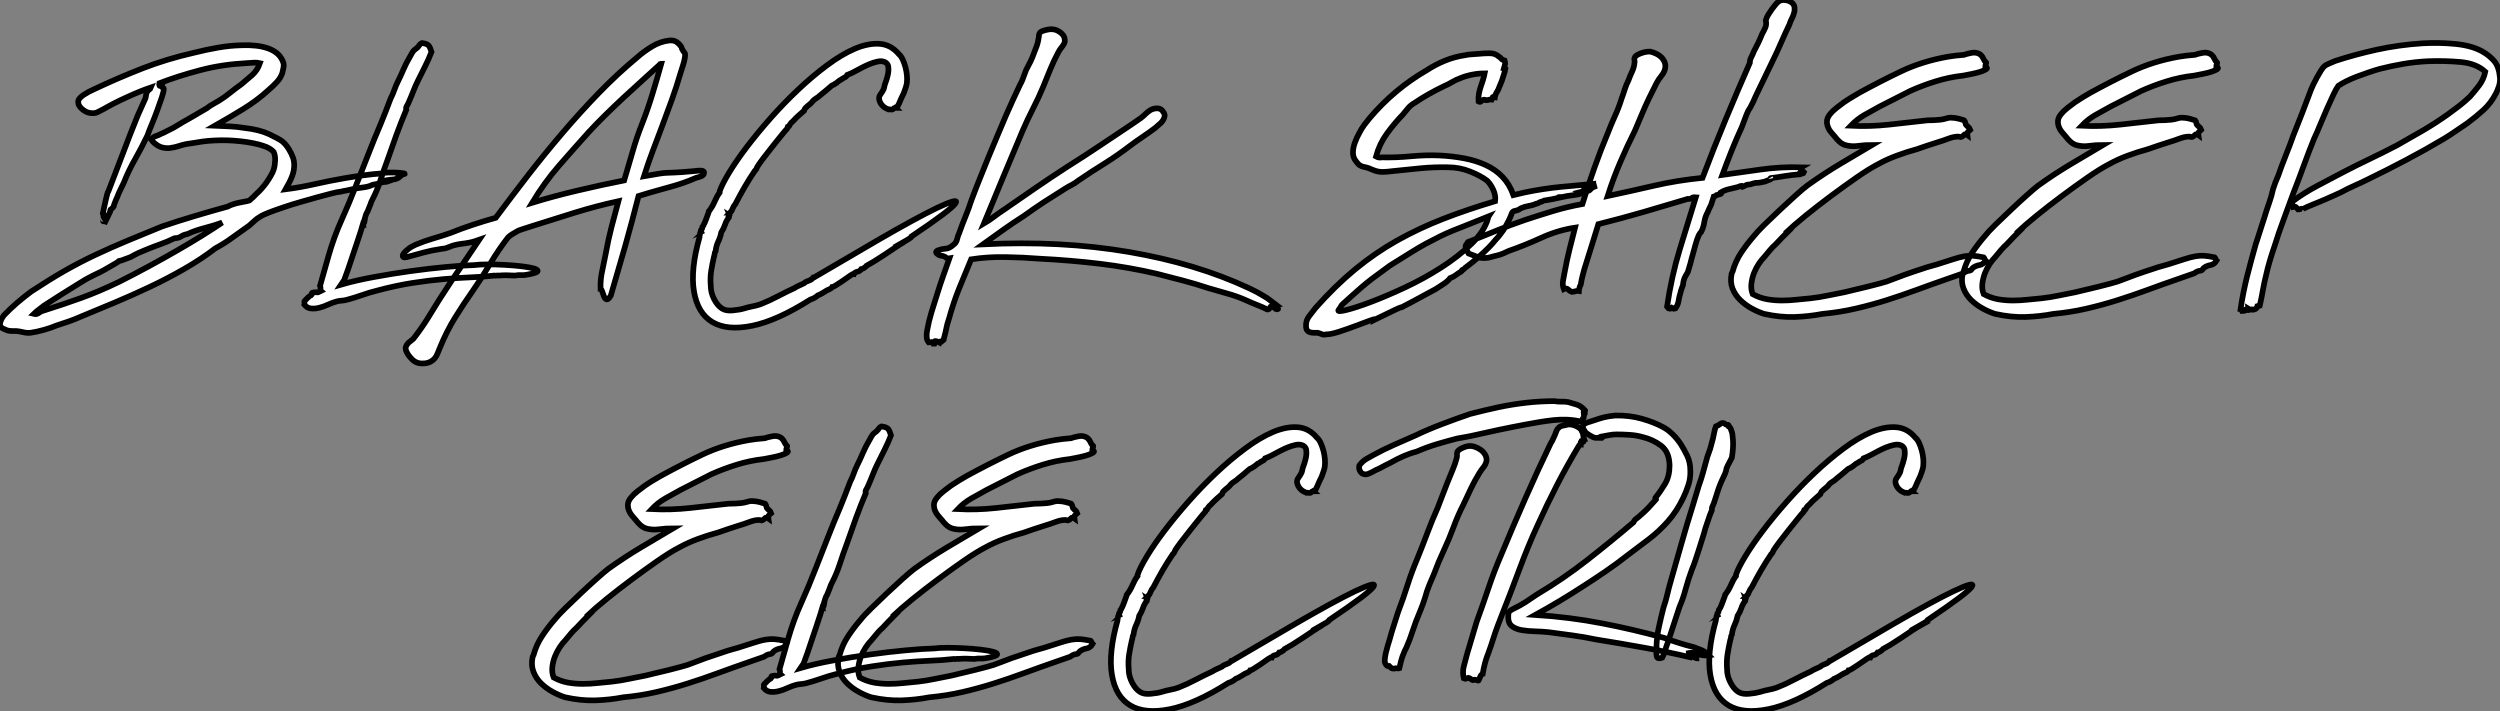
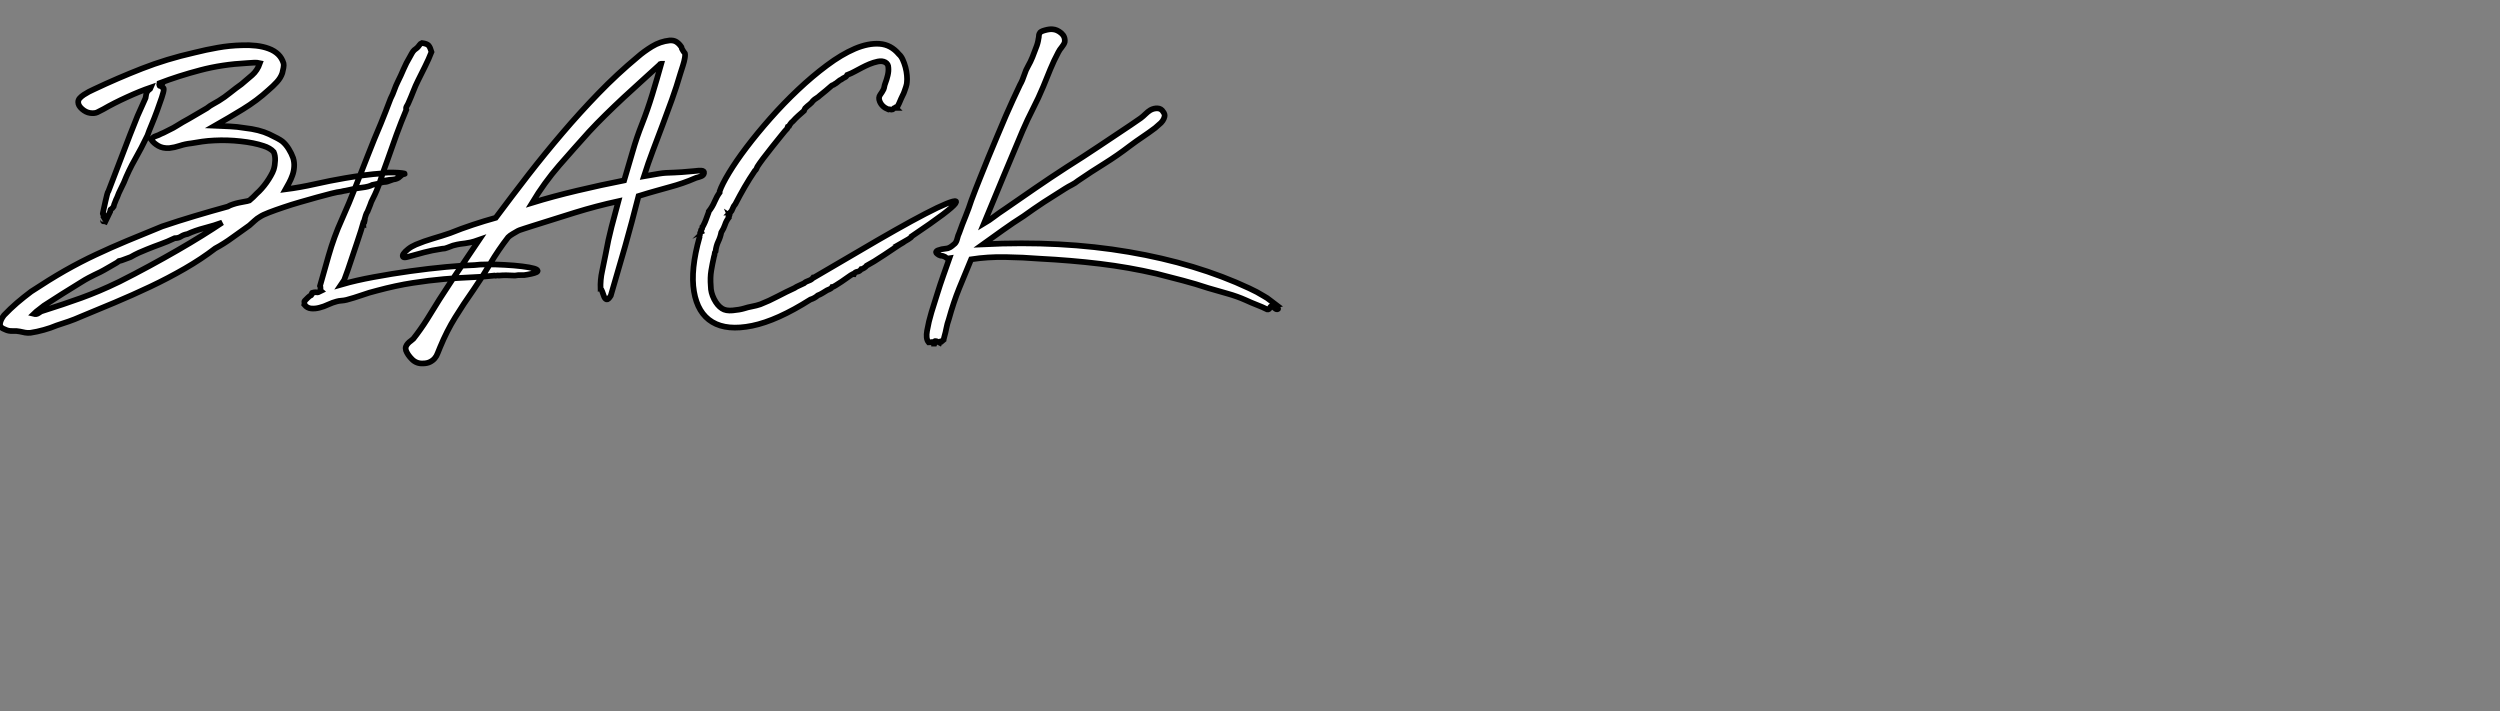
<svg xmlns="http://www.w3.org/2000/svg" viewBox="-8.326 -42.203 438.209 124.628">
  <rect x="-8.326" y="-42.203" width="438.209" height="124.628" fill="#808080" stroke="none" />
  <path d="M10.92-4.98L10.14-3.36Q9.97-3.42 9.97-3.47Q9.97-3.53 9.86-3.42L9.86-3.42Q9.69-3.36 9.77-3.56Q9.86-3.75 9.69-3.70L9.69-3.70Q9.80-3.81 9.80-4.03Q9.80-4.26 9.91-4.48L9.91-4.48Q9.91-4.59 9.80-4.62Q9.69-4.65 9.69-4.76L9.69-4.76Q9.74-5.04 9.88-5.66Q10.02-6.27 10.16-6.92Q10.30-7.56 10.44-8.09Q10.58-8.62 10.70-8.74L10.70-8.74Q11.98-12.04 13.22-15.32Q14.45-18.59 15.79-21.90L15.79-21.90L17.19-25.03Q17.25-25.37 17.30-25.68Q17.36-25.98 17.53-26.21L17.53-26.21Q17.64-26.38 17.84-26.49Q18.03-26.60 18.14-26.88L18.14-26.88Q16.18-26.21 13.92-25.17Q11.65-24.14 9.80-23.07L9.80-23.07Q9.18-22.74 8.71-22.51Q8.23-22.29 7.45-22.40L7.45-22.40Q6.72-22.51 6.05-23.10Q5.38-23.69 5.38-24.30L5.38-24.30Q5.38-24.70 5.66-25.00Q5.94-25.31 6.36-25.59Q6.78-25.87 7.25-26.12Q7.73-26.38 8.12-26.54L8.12-26.54Q12.26-28.50 16.55-30.18Q20.83-31.86 25.76-32.98L25.76-32.98Q27.78-33.49 29.85-33.85Q31.92-34.22 34.05-34.27L34.05-34.27Q35.34-34.33 36.57-34.19Q37.80-34.05 38.78-33.68Q39.76-33.32 40.43-32.68Q41.10-32.03 41.38-31.08L41.38-31.08Q41.44-30.80 41.36-30.32Q41.27-29.85 41.16-29.40L41.16-29.40Q40.88-28.56 40.21-27.83Q39.54-27.10 38.75-26.43L38.75-26.43Q36.74-24.58 34.22-23.04Q31.70-21.50 29.34-20.16L29.34-20.16Q30.63-20.10 31.95-20.05Q33.26-19.99 34.55-19.77L34.55-19.77Q37.13-19.49 38.86-18.68Q40.60-17.86 41.16-17.42L41.16-17.42Q41.78-16.91 42.28-16.10Q42.78-15.29 43.06-14.50L43.06-14.50Q43.29-13.72 43.23-12.94Q43.18-12.15 42.92-11.45Q42.67-10.75 42.34-10.14Q42-9.52 41.72-9.02L41.72-9.02Q44.30-9.35 46.90-9.94Q49.50-10.53 52.14-10.98L52.14-10.98Q53.76-11.26 55.41-11.48Q57.06-11.70 58.74-11.82L58.74-11.82Q58.86-11.93 59.75-11.96Q60.65-11.98 61.46-11.93Q62.27-11.87 62.58-11.79Q62.89-11.70 61.88-11.59L61.88-11.59Q61.82-11.37 61.49-11.26L61.49-11.26Q61.49-11.20 61.60-11.26Q61.71-11.31 61.82-11.26L61.82-11.26Q61.32-10.81 60.62-10.75Q59.92-10.70 59.25-10.58L59.25-10.58Q59.36-10.42 59.70-10.56Q60.03-10.70 60.20-10.58L60.20-10.58Q59.47-10.30 59.08-10.30Q58.69-10.30 58.02-10.02L58.02-10.02L56.95-9.80Q56.34-9.46 55.10-9.32Q53.87-9.18 53.09-8.96L53.09-8.96Q52.70-8.85 52.30-8.79Q51.91-8.74 51.46-8.62L51.46-8.62Q50.90-8.57 49.78-8.29Q48.66-8.01 47.26-7.62Q45.86-7.22 44.30-6.78Q42.73-6.33 41.33-5.85Q39.93-5.38 38.84-4.96Q37.74-4.54 37.24-4.20L37.24-4.20Q36.74-3.92 36.29-3.50Q35.84-3.08 35.39-2.69L35.39-2.69Q33.94-1.68 32.45-0.59Q30.97 0.50 29.40 1.34L29.40 1.34Q26.99 3.19 24.08 4.87Q21.17 6.55 18.03 8.04Q14.90 9.52 11.76 10.84Q8.62 12.15 5.77 13.33L5.77 13.33Q4.76 13.78 3.72 14.14Q2.69 14.50 1.62 14.84L1.62 14.84Q0.56 15.29-0.64 15.62Q-1.85 15.96-2.97 16.13L-2.97 16.13Q-3.47 16.18-3.92 16.10Q-4.37 16.02-4.87 15.90L-4.87 15.90Q-5.38 15.79-6.10 15.82Q-6.83 15.85-7.39 15.57L-7.39 15.57Q-8.40 15.23-8.32 14.53Q-8.23 13.83-7.62 13.05L-7.62 13.05Q-6.55 11.93-5.35 10.89Q-4.14 9.86-2.86 8.90L-2.86 8.90Q0.28 6.83 3.02 5.26Q5.77 3.70 8.46 2.44Q11.14 1.18 13.97 0Q16.80-1.18 20.10-2.52L20.10-2.52Q22.90-3.47 25.82-4.34Q28.73-5.21 31.58-5.99L31.58-5.99Q31.98-6.22 32.48-6.38Q32.98-6.55 33.49-6.66L33.49-6.66Q33.99-6.78 34.52-6.86Q35.06-6.94 35.39-7.06L35.39-7.06Q35.67-7.28 36.04-7.64Q36.40-8.01 36.68-8.29L36.68-8.29Q37.07-8.62 37.52-9.13Q37.97-9.63 38.39-10.22Q38.81-10.81 39.14-11.40Q39.48-11.98 39.65-12.49L39.65-12.49Q39.87-13.22 39.90-14.08Q39.93-14.95 39.65-15.57L39.65-15.57Q39.37-15.90 38.89-16.18Q38.42-16.46 37.86-16.63L37.86-16.63Q36.18-17.19 33.85-17.44Q31.53-17.70 29.23-17.58L29.23-17.58Q28.11-17.53 27.13-17.39Q26.15-17.25 25.20-17.08L25.20-17.08Q24.14-16.97 23.21-16.66Q22.29-16.35 21.34-16.24L21.34-16.24Q20.22-16.18 19.43-16.63Q18.65-17.08 18.20-17.70L18.20-17.70Q18.48-18.20 18.96-18.34Q19.43-18.48 19.94-18.76L19.94-18.76Q20.38-18.93 20.72-19.12Q21.06-19.32 21.45-19.49L21.45-19.49Q22.06-19.77 22.62-20.13Q23.18-20.50 23.69-20.78L23.69-20.78Q24.81-21.39 25.84-22.01Q26.88-22.62 27.94-23.24L27.94-23.24Q28.50-23.69 29.04-23.97Q29.57-24.25 30.02-24.53L30.02-24.53Q31.02-25.14 32.03-25.96Q33.04-26.77 33.99-27.44L33.99-27.44Q34.94-28.22 35.87-29.04Q36.79-29.85 37.24-31.14L37.24-31.14Q36.79-31.25 36.18-31.22Q35.56-31.19 34.94-31.14L34.94-31.14Q30.58-30.91 26.77-29.90Q22.96-28.90 19.60-27.61L19.60-27.61Q19.54-27.33 19.63-27.19Q19.71-27.05 19.99-27.22L19.99-27.22Q19.88-26.99 20.13-26.91Q20.38-26.82 20.38-26.60L20.38-26.60Q20.38-26.15 20.02-25.09Q19.66-24.02 19.21-22.79Q18.76-21.56 18.26-20.36Q17.75-19.15 17.53-18.48L17.53-18.48Q16.46-16.24 15.34-14.28Q14.22-12.32 13.38-10.19L13.38-10.19Q13.10-9.58 12.80-8.99Q12.49-8.40 12.21-7.62L12.21-7.62Q12.10-7.39 12.01-7.20Q11.93-7 11.87-6.83L11.87-6.83Q11.76-6.61 11.70-6.41Q11.65-6.22 11.59-5.99L11.59-5.99Q11.37-5.66 11.03-5.43L11.03-5.43Q10.98-5.32 11.00-5.21Q11.03-5.10 10.92-4.98L10.92-4.98ZM-1.12 12.38L-1.12 12.38Q1.01 11.70 2.69 11.14Q4.37 10.58 5.91 10.02Q7.45 9.46 9.04 8.79Q10.64 8.12 12.60 7.17L12.60 7.17Q15.29 5.82 17.86 4.42Q20.44 3.02 22.76 1.68Q25.09 0.34 27.08-0.90Q29.06-2.13 30.63-3.19L30.63-3.19Q29.29-2.69 27.55-2.24Q25.82-1.79 24.53-1.18L24.53-1.18Q23.86-1.06 23.41-0.76Q22.96-0.45 22.29-0.45L22.29-0.45Q21 0.17 19.82 0.59Q18.65 1.01 17.42 1.51L17.42 1.51Q16.69 1.79 16.02 2.10Q15.34 2.41 14.56 2.86L14.56 2.86Q13.38 3.30 12.99 3.44Q12.60 3.58 12.54 3.58L12.54 3.58Q12.49 3.64 12.15 3.84Q11.82 4.03 10.75 4.65L10.75 4.65Q9.80 5.21 9.24 5.49Q8.68 5.77 8.20 5.99Q7.73 6.22 7.20 6.50Q6.66 6.78 5.77 7.34L5.77 7.34Q4.14 8.34 2.58 9.32Q1.01 10.30-0.62 11.37L-0.62 11.37Q-1.01 11.70-1.48 12.04Q-1.96 12.38-2.41 12.82L-2.41 12.82Q-1.96 12.94-1.62 12.71Q-1.29 12.49-1.12 12.38ZM55.55-3.70L55.55-3.70Q55.61-3.75 55.61-3.75L55.61-3.75Q55.66-3.86 55.61-3.64Q55.55-3.42 55.55-3.30L55.55-3.30Q55.55-3.19 55.47-3.14Q55.38-3.08 55.38-2.97L55.38-2.97Q55.27-3.02 55.36-3.05Q55.44-3.08 55.33-3.08L55.33-3.08Q55.22-2.69 54.94-1.76Q54.66-0.84 54.26 0.31Q53.87 1.46 53.45 2.72Q53.03 3.98 52.67 5.04Q52.30 6.10 52.02 6.83Q51.74 7.56 51.69 7.62L51.69 7.62Q54.04 6.94 57.20 6.36Q60.37 5.77 63.62 5.32Q66.86 4.87 69.86 4.59Q72.86 4.31 74.87 4.26L74.87 4.26Q75.71 4.14 77.17 4.14Q78.62 4.14 80.19 4.23Q81.76 4.31 83.16 4.48Q84.56 4.65 85.32 4.87Q86.07 5.10 85.88 5.38Q85.68 5.66 84.06 5.94L84.06 5.94Q83.61 6.05 83.05 6.02Q82.49 5.99 81.93 6.10L81.93 6.10Q80.30 5.99 79.13 6.10L79.13 6.10Q78.96 6.05 78.74 6.10Q78.51 6.16 78.34 6.10L78.34 6.10Q76.38 6.33 74.17 6.41Q71.96 6.50 69.44 6.72Q66.92 6.94 64.01 7.39Q61.10 7.84 57.74 8.74L57.74 8.74Q56.39 9.07 55.05 9.55Q53.70 10.02 52.42 10.36L52.42 10.36Q51.97 10.47 51.52 10.50Q51.07 10.53 50.68 10.64L50.68 10.64Q50.01 10.81 49.22 11.17Q48.44 11.54 47.68 11.73Q46.93 11.93 46.23 11.87Q45.53 11.82 45.02 11.20L45.02 11.20Q45.08 10.98 45.02 10.81Q44.97 10.64 45.08 10.53L45.08 10.53Q45.36 10.25 45.67 9.94Q45.98 9.63 46.26 9.52L46.26 9.52Q46.37 9.41 46.34 9.30Q46.31 9.18 46.37 9.13L46.37 9.13Q46.76 9.02 46.93 9.02Q47.10 9.02 47.21 9.04Q47.32 9.07 47.46 9.02Q47.60 8.96 47.94 8.79L47.94 8.79Q47.82 8.68 47.85 8.40Q47.88 8.12 47.77 7.90L47.77 7.90L49.28 2.58Q50.23-0.73 51.55-3.64Q52.86-6.55 54.10-9.74L54.10-9.74Q55.16-12.43 56.20-15.09Q57.23-17.75 58.41-20.50L58.41-20.50Q58.86-21.62 59.28-22.68Q59.70-23.74 60.14-24.92L60.14-24.92Q60.54-25.70 60.79-26.43Q61.04-27.16 61.43-27.94L61.43-27.94Q61.94-28.95 62.41-30.07Q62.89-31.19 63.50-32.20L63.50-32.20Q63.67-32.54 63.87-32.87Q64.06-33.21 64.29-33.43L64.29-33.43Q64.40-33.54 64.51-33.60Q64.62-33.66 64.79-33.82L64.79-33.82Q65.07-34.10 65.21-34.33Q65.35-34.55 65.63-34.66L65.63-34.66Q66.53-34.55 66.81-34.22Q67.09-33.88 67.31-33.10L67.31-33.10Q66.81-31.81 66.19-30.58Q65.58-29.34 64.96-28.11L64.96-28.11Q64.51-27.22 64.12-26.21Q63.73-25.20 63.28-24.19L63.28-24.19Q63.17-23.91 62.97-23.60Q62.78-23.30 62.89-22.96L62.89-22.96Q61.99-20.83 61.18-18.62Q60.37-16.41 59.58-14.11L59.58-14.11Q58.91-12.32 58.35-10.58Q57.79-8.85 57.01-7.34L57.01-7.34Q56.73-6.83 56.56-6.27L56.56-6.27L56.11-5.15Q55.89-4.82 55.78-4.45Q55.66-4.09 55.55-3.70ZM104.55-11.31L104.55-11.31Q106.51-11.65 107.18-11.76Q107.86-11.87 108.39-11.90Q108.92-11.93 109.87-11.96Q110.82-11.98 113.29-12.21L113.29-12.21Q114.13-12.32 114.63-12.29Q115.14-12.26 115.08-11.87L115.08-11.87Q115.02-11.48 114.58-11.31Q114.13-11.14 113.68-11.03L113.68-11.03Q112.39-10.47 111.33-10.11Q110.26-9.74 109.14-9.44Q108.02-9.13 106.71-8.76Q105.39-8.40 103.60-7.84L103.60-7.84Q102.42-3.19 101.25 0.95Q100.07 5.10 98.73 9.63L98.73 9.63Q98.28 10.36 98 10.28Q97.72 10.19 97.55 9.77Q97.38 9.35 97.24 8.90Q97.10 8.46 96.94 8.46L96.94 8.46Q96.88 6.83 97.22 5.32Q97.55 3.81 97.83 2.35L97.83 2.35Q98.28-0.17 98.87-2.44Q99.46-4.70 100.07-6.94L100.07-6.94Q96.21-6.10 92.43-4.93Q88.65-3.75 84.95-2.58L84.95-2.58Q84.50-2.41 83.55-2.13Q82.60-1.85 82.26-1.62L82.26-1.62Q82.04-1.51 81.54-1.20Q81.03-0.90 80.75-0.62L80.75-0.62Q79.02 1.62 77.64 3.95Q76.27 6.27 74.65 8.62L74.65 8.62Q72.91 11.09 71.46 13.44Q70 15.79 68.82 18.65L68.82 18.65Q68.60 19.15 68.40 19.68Q68.21 20.22 67.87 20.61Q67.54 21 67.03 21.25Q66.53 21.50 65.80 21.50L65.80 21.50Q64.68 21.56 63.90 20.78Q63.11 19.99 62.83 19.21L62.83 19.21Q62.72 18.82 62.83 18.54Q62.94 18.26 63.17 18.00Q63.39 17.75 63.67 17.56Q63.95 17.36 64.12 17.19L64.12 17.19Q64.74 16.41 65.35 15.54Q65.97 14.67 66.53 13.78L66.53 13.78Q68.66 10.25 70.98 6.78Q73.30 3.30 75.66-0.17L75.66-0.17Q74.70 0.17 74.17 0.28Q73.64 0.39 73.22 0.45Q72.80 0.50 72.35 0.56Q71.90 0.62 71.06 0.84L71.06 0.84Q70.56 1.01 70.11 1.20Q69.66 1.40 69.16 1.40L69.16 1.40Q67.31 1.68 66.00 2.04Q64.68 2.41 63.22 2.80L63.22 2.80Q62.50 3.02 62.33 2.83Q62.16 2.63 62.41 2.27Q62.66 1.90 63.22 1.46Q63.78 1.01 64.57 0.67L64.57 0.67Q66.02 0.06 67.56-0.39Q69.10-0.84 70.56-1.34L70.56-1.34Q72.52-2.13 74.54-2.80Q76.55-3.47 78.57-4.03L78.57-4.03Q81.37-7.78 84.25-11.51Q87.14-15.23 90.22-18.84Q93.30-22.46 96.57-25.84Q99.85-29.23 103.49-32.26L103.49-32.26Q104.50-33.15 105.95-34.05Q107.41-34.94 109.03-35.11L109.03-35.11Q109.76-35.17 110.24-34.86Q110.71-34.55 111.05-34.05L111.05-34.05Q111.16-33.94 111.16-33.82Q111.16-33.71 111.27-33.54L111.27-33.54Q111.50-33.10 111.66-32.96Q111.83-32.82 111.72-32.09L111.72-32.09Q111.61-31.42 111.38-30.72Q111.16-30.02 110.94-29.34L110.94-29.34Q110.26-26.99 109.45-24.75Q108.64-22.51 107.80-20.27Q106.96-18.03 106.12-15.82Q105.28-13.61 104.55-11.31ZM104.22-20.50L104.22-20.50Q105.17-22.90 106.01-25.65Q106.85-28.39 107.58-31.02L107.58-31.02Q107.52-31.02 107.52-31.02L107.52-31.02Q107.35-31.02 107.35-30.91L107.35-30.91Q105.90-29.57 104.27-28.11Q102.65-26.66 101.02-25.14Q99.40-23.63 97.83-22.09Q96.26-20.55 94.92-19.10L94.92-19.10Q92.29-16.18 89.68-13.19Q87.08-10.19 84.95-6.66L84.95-6.66Q88.59-7.78 92.85-8.79Q97.10-9.80 101.08-10.58L101.08-10.58Q101.86-13.16 102.56-15.62Q103.26-18.09 104.22-20.50ZM143.58 4.37L143.58 4.37Q143.47 4.54 143.14 4.76Q142.80 4.98 142.63 4.98L142.63 4.98Q142.35 5.38 141.93 5.43Q141.51 5.49 141.34 5.88L141.34 5.88Q141.29 5.88 141.29 5.85Q141.29 5.82 141.18 5.82L141.18 5.82Q140.84 5.99 140.31 6.38Q139.78 6.78 139.22 7.14Q138.66 7.50 138.18 7.81Q137.70 8.12 137.54 8.12L137.54 8.12Q137.42 8.34 137.14 8.46Q136.86 8.57 136.64 8.68L136.64 8.68Q136.25 8.90 135.86 9.16Q135.46 9.41 135.02 9.58L135.02 9.58Q134.46 10.08 133.73 10.30L133.73 10.30Q127.90 14 123.51 14.90Q119.11 15.79 116.54 14.25Q113.96 12.71 113.32 8.90Q112.67 5.10 114.30-0.67L114.30-0.67Q114.30-0.84 114.24-0.84L114.24-0.84Q114.41-1.01 114.38-1.23Q114.35-1.46 114.58-1.57L114.58-1.57Q114.46-1.85 114.63-1.99Q114.80-2.13 114.80-2.41L114.80-2.41Q114.86-2.46 115.05-2.86Q115.25-3.25 115.42-3.72Q115.58-4.20 115.75-4.62Q115.92-5.04 115.92-5.15L115.92-5.15Q116.54-5.94 116.93-6.86Q117.32-7.78 117.82-8.46L117.82-8.46L117.82-8.68Q118.22-9.86 119.45-11.90Q120.68-13.94 122.53-16.38Q124.38-18.82 126.70-21.45Q129.02-24.08 131.54-26.46Q134.06-28.84 136.61-30.74Q139.16-32.65 141.51-33.66Q143.86-34.66 145.85-34.52Q147.84-34.38 149.24-32.70L149.24-32.70Q149.63-32.37 149.91-31.75Q150.19-31.14 150.39-30.41Q150.58-29.68 150.64-28.98Q150.70-28.28 150.64-27.78L150.64-27.78Q150.64-27.50 150.47-26.96Q150.30-26.43 150.19-26.15L150.19-26.15Q150.08-25.82 149.91-25.51Q149.74-25.20 149.63-24.92L149.63-24.92Q149.24-23.97 149.02-23.58L149.02-23.58Q148.90-23.46 148.74-23.44Q148.57-23.41 148.68-23.30L148.68-23.30Q148.40-23.30 148.32-23.18Q148.23-23.07 148.12-23.02L148.12-23.02Q147.90-22.96 147.73-23.02Q147.56-23.07 147.39-23.02L147.39-23.02Q146.27-23.46 145.88-24.42L145.88-24.42Q145.60-25.09 145.96-25.59Q146.33-26.10 146.55-26.54L146.55-26.54Q146.66-26.82 146.69-27.05Q146.72-27.27 146.83-27.55L146.83-27.55Q147.11-28.28 147.28-29.01Q147.45-29.74 147.39-30.35L147.39-30.35Q147.39-30.97 146.86-31.28Q146.33-31.58 145.54-31.42L145.54-31.42Q144.76-31.25 144.09-30.97Q143.42-30.69 142.77-30.35Q142.13-30.02 141.51-29.68Q140.90-29.34 140.17-29.06L140.17-29.06Q140-28.73 139.72-28.62Q139.44-28.50 139.16-28.28L139.16-28.28Q138.88-28.17 138.57-27.89Q138.26-27.61 137.93-27.44L137.93-27.44Q137.82-27.33 137.68-27.30Q137.54-27.27 137.42-27.16L137.42-27.16Q136.47-26.32 135.41-25.48L135.41-25.48Q135.13-25.20 134.79-25.00Q134.46-24.81 134.18-24.53L134.18-24.53Q133.95-24.19 133.59-23.91Q133.22-23.63 132.94-23.35L132.94-23.35Q132.78-23.24 132.72-23.07Q132.66-22.90 132.61-22.79L132.61-22.79Q132.10-22.34 131.60-21.90Q131.10-21.45 130.65-20.94L130.65-20.94Q130.42-20.78 130.26-20.55Q130.09-20.33 129.98-20.10L129.98-20.10L129.75-19.99Q129.70-19.88 129.72-19.82Q129.75-19.77 129.70-19.71L129.70-19.71Q129.36-19.38 128.60-18.42Q127.85-17.47 127.01-16.44Q126.17-15.40 125.44-14.42Q124.71-13.44 124.43-12.99L124.43-12.99Q124.32-12.77 124.24-12.57Q124.15-12.38 123.98-12.26L123.98-12.26Q123.03-10.86 122.19-9.41Q121.35-7.95 120.57-6.44L120.57-6.44Q120.23-6.05 120.09-5.63Q119.95-5.21 119.67-4.93L119.67-4.93L119.78-4.93Q119.67-4.87 119.64-4.76Q119.62-4.65 119.50-4.70L119.50-4.70Q119.62-4.42 119.45-4.34Q119.28-4.26 119.39-4.03L119.39-4.03Q118.94-3.42 118.75-2.80Q118.55-2.18 118.10-1.46L118.10-1.46Q117.94-0.62 117.57 0.14Q117.21 0.90 117.10 1.85L117.10 1.85Q116.93 2.07 116.93 2.30Q116.93 2.52 116.82 2.80L116.82 2.80Q116.54 4.03 116.34 5.24Q116.14 6.44 116.26 7.95L116.26 7.95Q116.26 9.07 116.84 10.22Q117.43 11.37 118.22 11.87L118.22 11.87Q118.89 12.32 120.09 12.21Q121.30 12.10 122.08 11.87L122.08 11.87Q122.75 11.65 123.51 11.51Q124.26 11.37 124.94 11.14L124.94 11.14Q126.50 10.53 127.99 9.74Q129.47 8.96 130.93 8.29L130.93 8.29Q131.26 8.06 131.71 7.87Q132.16 7.67 132.61 7.45L132.61 7.45Q132.89 7.17 133.42 7Q133.95 6.83 134.23 6.44L134.23 6.44L134.34 6.44L145.54-0.11Q148.74-1.96 151.40-3.42Q154.06-4.87 155.93-5.77Q157.81-6.66 158.68-6.89Q159.54-7.11 159.15-6.55Q158.76-5.99 156.91-4.59Q155.06-3.19 151.48-0.78L151.48-0.78Q151.48-0.62 150.92-0.28Q150.36 0.06 149.97 0.28L149.97 0.28Q150.02 0.28 150.05 0.25Q150.08 0.22 150.14 0.22L150.14 0.22Q149.52 0.56 148.60 1.18Q147.67 1.79 146.72 2.44Q145.77 3.08 144.90 3.61Q144.03 4.14 143.58 4.37ZM155.51 18.03L155.51 18.03L155.40 18.03L155.40 17.98Q155.34 17.70 155.06 17.75Q154.78 17.81 154.45 17.81L154.45 17.81Q154.17 17.47 154.11 16.94Q154.06 16.41 154.17 15.79L154.17 15.79Q154.45 14.17 154.95 12.52Q155.46 10.86 155.96 9.30L155.96 9.30Q156.46 7.67 157.02 6.10Q157.58 4.54 158.09 3.08L158.09 3.08Q157.70 3.14 157.53 2.97Q157.36 2.80 157.02 2.69L157.02 2.69Q156.91 2.63 156.74 2.63Q156.58 2.63 156.46 2.58L156.46 2.58Q156.24 2.52 155.99 2.32Q155.74 2.13 155.74 2.02L155.74 2.02Q155.79 1.79 156.07 1.68Q156.35 1.57 156.74 1.48Q157.14 1.40 157.50 1.37Q157.86 1.34 158.03 1.23L158.03 1.23Q158.20 1.18 158.56 0.90Q158.93 0.62 159.04 0.50L159.04 0.50Q159.32 0.22 159.46-0.36Q159.60-0.95 159.82-1.40L159.82-1.40Q160.33-2.86 160.92-4.28Q161.50-5.71 161.95-7.11L161.95-7.11Q162.68-9.07 163.44-10.95Q164.19-12.82 164.92-14.62L164.92-14.62Q165.70-16.46 166.46-18.31Q167.22-20.16 168-21.95L168-21.95Q168.62-23.35 169.23-24.70Q169.85-26.04 170.46-27.33L170.46-27.33Q170.91-28.11 171.25-29.18L171.25-29.18Q171.47-29.90 171.89-30.63Q172.31-31.36 172.65-32.20L172.65-32.20Q172.93-32.98 173.26-33.80Q173.60-34.61 173.71-35.45L173.71-35.45Q173.77-35.62 173.77-35.87Q173.77-36.12 173.88-36.34L173.88-36.34Q173.99-36.68 174.83-36.90Q175.67-37.13 176.18-37.07L176.18-37.07Q176.96-37.02 177.69-36.40Q178.42-35.78 178.30-34.83L178.30-34.83Q178.19-34.44 177.80-33.96Q177.41-33.49 177.18-33.04L177.18-33.04Q176.40-31.58 175.78-30.07Q175.17-28.56 174.55-27.05L174.55-27.05Q173.71-25.03 172.73-23.13Q171.75-21.22 170.91-19.26L170.91-19.26Q169.12-15.06 167.47-11.06Q165.82-7.06 164.14-3.02L164.14-3.02Q165.09-3.58 165.93-4.23Q166.77-4.87 167.72-5.49L167.72-5.49Q170.46-7.39 173.15-9.24Q175.84-11.09 178.70-12.94L178.70-12.94Q181.55-14.73 184.27-16.55Q186.98-18.37 189.84-20.27L189.84-20.27L191.63-21.50Q192.08-21.84 192.47-22.23Q192.86-22.62 193.31-22.90L193.31-22.90Q193.93-23.24 194.57-23.21Q195.22-23.18 195.55-22.62L195.55-22.62Q195.89-22.18 195.80-21.78Q195.72-21.39 195.47-21.03Q195.22-20.66 194.82-20.36Q194.43-20.05 194.15-19.77L194.15-19.77Q193.03-18.93 191.94-18.20Q190.85-17.47 189.73-16.63L189.73-16.63Q187.54-14.95 185.25-13.52Q182.95-12.10 180.66-10.53L180.66-10.53Q180.10-10.08 179.54-9.80Q178.98-9.52 178.36-9.13L178.36-9.13Q176.46-7.95 174.66-6.78Q172.87-5.60 171.08-4.31L171.08-4.31Q169.23-3.14 167.50-1.90Q165.76-0.67 163.97 0.62L163.97 0.62Q177.69-0.06 189.53 1.96Q201.38 3.98 210.67 8.34L210.67 8.34Q212.02 8.96 213.19 9.69L213.19 9.69Q213.81 10.02 214.31 10.44Q214.82 10.86 215.43 11.31L215.43 11.31Q215.21 11.37 215.24 11.45Q215.26 11.54 215.40 11.65Q215.54 11.76 215.66 11.84Q215.77 11.93 215.66 11.98L215.66 11.98Q215.43 12.10 215.15 11.84Q214.87 11.59 214.59 11.48L214.59 11.48Q214.42 11.42 214.26 11.76Q214.09 12.10 213.81 12.04L213.81 12.04Q212.91 11.59 211.96 11.23Q211.01 10.86 210.06 10.42L210.06 10.42Q208.54 9.74 206.86 9.27Q205.18 8.79 203.45 8.29L203.45 8.29Q201.26 7.56 199.02 6.97Q196.78 6.38 194.38 5.77L194.38 5.77Q189.56 4.65 184.46 4.03Q179.37 3.42 173.88 3.14L173.88 3.14Q171.02 2.91 167.92 2.86Q164.81 2.80 161.90 3.25L161.90 3.25Q160.78 5.94 159.80 8.34Q158.82 10.75 157.98 13.78L157.98 13.78Q157.70 14.56 157.56 15.32Q157.42 16.07 157.19 16.86L157.19 16.86Q157.14 17.02 157.08 17.30Q157.02 17.58 157.14 17.81L157.14 17.81Q156.91 17.64 156.69 17.61Q156.46 17.58 156.35 17.86L156.35 17.86Q156.13 17.75 155.99 17.67Q155.85 17.58 155.57 17.58L155.57 17.58Q155.51 17.58 155.54 17.75Q155.57 17.92 155.51 18.03Z" fill="white" stroke="black" transform="scale(1,1)" />
-   <path d="M243.34 8.46L243.34 8.46Q240.48 10.02 239.25 10.67Q238.02 11.31 237.65 11.51Q237.29 11.70 237.40 11.65Q237.51 11.59 237.29 11.65Q237.07 11.70 236.11 12.15Q235.16 12.60 232.75 13.78L232.75 13.78Q232.81 13.61 231.77 14Q230.74 14.39 229.31 14.92Q227.88 15.46 226.43 15.93Q224.97 16.41 224.13 16.41L224.13 16.41Q223.68 16.52 223.37 16.38Q223.07 16.24 222.67 16.13L222.67 16.13Q222.34 16.13 221.97 16.13Q221.61 16.13 221.30 16.04Q220.99 15.96 220.80 15.71Q220.60 15.46 220.60 14.95L220.60 14.95Q220.55 14 221.13 13.24Q221.72 12.49 222.28 11.76L222.28 11.76Q225.70 7.90 229.20 5.01Q232.70 2.13 236.53-0.03Q240.37-2.18 244.63-3.84Q248.88-5.49 253.75-6.94L253.75-6.94Q253.87-7.95 253.42-8.93Q252.97-9.91 252.35-10.53L252.35-10.53Q251.18-11.42 249.33-12.15Q247.48-12.88 245.52-12.88L245.52-12.88Q243.11-12.94 240.71-12.71Q238.30-12.49 235.78-12.21L235.78-12.21Q234.99-12.10 234.15-12.07Q233.31-12.04 232.59-12.32L232.59-12.32Q232.36-12.38 232.14-12.49Q231.91-12.60 231.63-12.71L231.63-12.71Q231.13-12.88 230.77-12.94Q230.40-12.99 229.95-13.27L229.95-13.27Q229.62-13.55 229.23-14.11Q228.83-14.67 228.83-15.46L228.83-15.46Q228.83-16.30 229.17-17.22Q229.51-18.14 229.90-18.82L229.90-18.82Q230.35-19.71 230.82-20.33Q231.30-20.94 231.75-21.50L231.75-21.50Q236.06-26.60 241.77-29.90L241.77-29.90Q243.23-30.86 244.93-31.56Q246.64-32.26 248.55-32.54L248.55-32.54Q248.99-32.65 249.61-32.68Q250.23-32.70 250.73-32.76L250.73-32.76Q251.85-32.87 252.80-32.87Q253.75-32.87 254.43-32.26L254.43-32.26Q254.65-32.14 254.82-31.92Q254.99-31.70 255.43-31.58L255.43-31.58Q255.55-31.19 255.46-30.83Q255.38-30.46 255.27-30.13L255.27-30.13Q255.49-30.02 255.46-30.16Q255.43-30.30 255.55-30.18L255.55-30.18Q255.43-29.57 255.27-29.12Q255.10-28.67 254.93-28.06L254.93-28.06Q254.54-27.05 254.26-26.43L254.26-26.43Q254.09-26.15 253.92-25.84Q253.75-25.54 253.70-25.20L253.70-25.20Q253.31-25.31 253.31-25.12Q253.31-24.92 253.19-24.75L253.19-24.75Q252.91-24.81 252.66-24.72Q252.41-24.64 252.13-24.64L252.13-24.64Q251.96-24.70 251.91-24.72Q251.85-24.75 251.68-24.70L251.68-24.70Q251.46-24.64 251.29-24.44Q251.12-24.25 250.84-24.42L250.84-24.42Q250.79-25.14 250.90-25.76Q251.01-26.38 251.21-26.96Q251.40-27.55 251.60-28.14Q251.79-28.73 251.91-29.34L251.91-29.34Q250.84-29.34 249.72-29.12Q248.60-28.90 247.65-28.50L247.65-28.50Q246.87-28.22 246.22-27.83Q245.58-27.44 244.79-27.10L244.79-27.10Q241.88-25.70 239.59-24.14L239.59-24.14Q238.97-23.80 238.49-23.24Q238.02-22.68 237.57-22.12L237.57-22.12Q236.11-20.61 234.80-18.82Q233.48-17.02 232.87-14.78L232.87-14.78Q233.37-14.50 233.87-14.62L233.87-14.62Q236.34-14.56 239.00-14.81Q241.66-15.06 244.01-14.95L244.01-14.95Q246.25-14.84 248.32-14.45Q250.39-14.06 252.10-13.27Q253.81-12.49 255.04-11.20Q256.27-9.91 256.95-8.01L256.95-8.01Q258.96-8.51 260.56-8.79Q262.15-9.07 263.69-9.27Q265.23-9.46 266.97-9.60Q268.71-9.74 270.95-9.97L270.95-9.97Q270.95-9.80 270.78-9.83Q270.61-9.86 270.55-9.74L270.55-9.74Q270.67-9.58 270.97-9.58Q271.28-9.58 271.56-9.63L271.56-9.63Q271.06-9.46 270.69-9.27Q270.33-9.07 269.66-9.02L269.66-9.02Q269.77-8.90 270.02-8.96Q270.27-9.02 270.50-9.02L270.50-9.02Q270.16-8.68 269.63-8.68Q269.10-8.68 268.48-8.51L268.48-8.51Q268.65-8.40 269.10-8.51L269.10-8.51Q269.04-8.46 269.04-8.34L269.04-8.34Q268.43-8.12 267.78-8.04Q267.14-7.95 266.35-7.84L266.35-7.84Q264.34-7.39 263.55-7.25Q262.77-7.11 262.52-7.08Q262.27-7.06 262.21-7Q262.15-6.94 261.48-6.72L261.48-6.72Q261.37-6.66 261.26-6.58Q261.15-6.50 260.98-6.50L260.98-6.50Q260.36-6.22 259.63-6.10Q258.91-5.99 258.29-5.71L258.29-5.71L257.95-5.49Q257.67-5.32 257.28-5.26Q256.89-5.21 256.72-4.93L256.72-4.93Q256.44-4.14 256.05-3.39Q255.66-2.63 255.21-1.90L255.21-1.90Q254.87-1.46 254.59-1.06Q254.31-0.67 253.87-0.22L253.87-0.22Q253.19 0.62 252.58 1.23L252.58 1.23Q250.79 3.02 248.77 4.54L248.77 4.54Q248.55 4.65 248.41 4.84Q248.27 5.04 247.99 5.10L247.99 5.10Q247.87 5.15 247.93 5.21Q247.99 5.26 247.82 5.38L247.82 5.38Q247.31 5.66 246.89 5.99Q246.47 6.33 245.86 6.55L245.86 6.55Q245.47 7.06 244.77 7.53Q244.07 8.01 243.34 8.46ZM252.52-3.98L252.52-3.98Q252.41-3.98 252.35-3.95Q252.30-3.92 252.24-3.92L252.24-3.92Q252.52-4.03 252.69-4.31L252.69-4.31Q250.62-3.47 249.11-2.88Q247.59-2.30 246.36-1.79Q245.13-1.29 244.01-0.73Q242.89-0.17 241.63 0.50Q240.37 1.18 238.86 2.13Q237.35 3.08 235.27 4.37L235.27 4.37Q233.26 5.82 232.19 6.64Q231.13 7.45 230.40 8.09Q229.67 8.74 228.97 9.35Q228.27 9.97 227.10 11.03L227.10 11.03Q226.82 11.26 226.68 11.56Q226.54 11.87 226.31 12.10L226.31 12.10Q225.98 12.54 227.60 12.15Q229.23 11.76 231.91 10.75Q234.60 9.74 237.91 8.20Q241.21 6.66 244.23 4.73Q247.26 2.80 249.55 0.59Q251.85-1.62 252.52-3.98ZM265.23-7.67L265.23-7.67Q264.84-7.67 264.79-7.62L264.79-7.62Q264.90-7.67 265.04-7.62Q265.18-7.56 265.23-7.67ZM269.10-8.51L269.21-8.51L269.10-8.51ZM269.32-8.57L269.32-8.57Q269.27-8.57 269.27-8.54Q269.27-8.51 269.21-8.51L269.21-8.51Q269.27-8.51 269.27-8.54Q269.27-8.57 269.32-8.57ZM293.29-8.46L293.29-8.40Q293.18-8.34 293.26-8.37Q293.35-8.40 293.40-8.40L293.40-8.40Q293.46-8.23 293.09-8.15Q292.73-8.06 292.56-8.01L292.56-8.01Q292.34-7.78 292.06-7.73L292.06-7.73L291.61-6.33Q291.44-5.94 291.27-5.63Q291.11-5.32 290.99-4.98L290.99-4.98Q290.55-4.20 290.41-3.28Q290.27-2.35 289.87-1.57L289.87-1.57Q289.76-1.46 289.65-1.32Q289.54-1.18 289.43-0.95L289.43-0.95Q289.09-0.17 288.87 0.67Q288.64 1.51 288.42 2.30L288.42 2.30Q288.31 2.69 288.19 3.11Q288.08 3.53 287.97 3.98L287.97 3.98Q287.86 4.31 287.75 4.73Q287.63 5.15 287.52 5.49L287.52 5.49Q287.41 5.71 287.30 5.88Q287.19 6.05 287.07 6.27L287.07 6.27Q286.74 6.89 286.68 7.73L286.68 7.73Q286.57 8.06 286.43 8.43Q286.29 8.79 286.23 9.13L286.23 9.13Q286.01 9.80 285.90 10.53Q285.79 11.26 285.34 11.87L285.34 11.87Q285.06 11.98 284.95 11.87Q284.83 11.76 284.67 11.70L284.67 11.70Q284.55 11.76 284.50 11.87Q284.44 11.98 284.16 11.87L284.16 11.87L283.88 11.54Q284.67 6.22 286.09 1.57Q287.52-3.08 288.92-7.62L288.92-7.62Q288.42-7.67 288.19-7.48Q287.97-7.28 287.52-7.34L287.52-7.34Q283.60-6.16 279.74-5.04Q275.87-3.92 271.84-2.91L271.84-2.91Q271.23-0.90 270.61 1.06Q269.99 3.02 269.38 4.98L269.38 4.98Q269.21 5.60 269.04 6.27Q268.87 6.94 268.76 7.67L268.76 7.67Q268.48 8.18 268.43 8.79L268.43 8.79Q268.15 8.74 267.81 8.85Q267.47 8.96 267.19 8.96L267.19 8.96Q266.86 8.85 266.55 8.54Q266.24 8.23 265.79 8.46L265.79 8.46Q265.51 7.73 265.65 7Q265.79 6.27 265.91 5.60L265.91 5.60Q266.30 3.47 266.77 1.57Q267.25-0.34 267.75-2.30L267.75-2.30Q264.73-1.85 261.79-0.50Q258.85 0.84 256.11 1.79L256.11 1.79Q255.66 2.02 255.13 2.24Q254.59 2.46 254.09 2.58L254.09 2.58Q253.53 2.69 253.00 2.86Q252.47 3.02 251.96 3.02L251.96 3.02Q251.01 3.08 250.28 2.69L250.28 2.69Q250.00 2.58 249.69 2.46Q249.39 2.35 249.11 2.24L249.11 2.24Q248.99 2.02 248.77 1.68Q248.55 1.34 248.55 1.06L248.55 1.06Q248.55 0.78 248.69 0.64Q248.83 0.50 248.99 0.22L248.99 0.22Q251.46-0.73 253.89-1.74Q256.33-2.74 258.96-3.64L258.96-3.64Q261.31-4.42 263.81-5.18Q266.30-5.94 269.04-6.44L269.04-6.44Q270.05-9.69 271.14-12.77Q272.23-15.85 273.52-18.93L273.52-18.93Q274.08-20.38 274.75-21.87Q275.43-23.35 275.93-24.98L275.93-24.98Q276.21-25.70 276.46-26.52Q276.71-27.33 277.11-28.11L277.11-28.11Q277.39-28.90 277.75-29.65Q278.11-30.41 278.17-31.19L278.17-31.19Q278.23-31.42 278.17-31.64Q278.11-31.86 278.17-32.03L278.17-32.03Q278.28-32.48 279.23-32.84Q280.19-33.21 280.97-33.15L280.97-33.15Q281.42-33.04 281.92-32.82Q282.43-32.59 282.82-32.23Q283.21-31.86 283.43-31.36Q283.66-30.86 283.55-30.24L283.55-30.24Q283.43-29.57 282.90-28.92Q282.37-28.28 282.03-27.61L282.03-27.61L280.69-24.92Q280.02-23.52 279.43-22.09Q278.84-20.66 278.23-19.26L278.23-19.26Q276.88-16.58 275.68-13.78Q274.47-10.98 273.47-7.84L273.47-7.84Q277.67-8.74 281.64-9.66Q285.62-10.58 290.10-11.03L290.10-11.03Q292.06-16.24 294.13-21.22Q296.20-26.21 298.39-31.19L298.39-31.19Q298.39-31.70 298.64-32.17Q298.89-32.65 299.11-33.21L299.11-33.21Q299.51-33.94 299.84-34.64Q300.18-35.34 300.51-36.18L300.51-36.18Q300.85-36.79 301.10-37.35Q301.35-37.91 301.19-38.64L301.19-38.64Q301.35-39.20 301.63-39.65Q301.91-40.10 302.31-40.66L302.31-40.66Q302.59-40.99 302.84-41.33Q303.09-41.66 303.37-41.89L303.37-41.89Q303.71-42.17 304.18-42.20Q304.66-42.22 305.11-42.08Q305.55-41.94 305.86-41.64Q306.17-41.33 306.23-40.88L306.23-40.88Q306.23-40.71 306.23-40.46Q306.23-40.21 306.17-40.04L306.17-40.04Q306.06-39.54 305.78-39.00Q305.50-38.47 305.33-37.91L305.33-37.91Q304.60-36.40 303.87-34.72Q303.15-33.04 302.42-31.58L302.42-31.58L299.45-25.42Q299.17-24.81 298.95-24.30Q298.72-23.80 298.44-23.30L298.44-23.30Q298.39-23.18 298.27-23.04Q298.16-22.90 298.11-22.79L298.11-22.79Q297.77-22.06 297.52-21.34Q297.27-20.61 296.99-19.94L296.99-19.94Q296.03-17.86 295.19-15.76Q294.35-13.66 293.57-11.54L293.57-11.54Q296.76-11.98 300.29-12.49Q303.82-12.99 307.46-12.88L307.46-12.88Q307.18-12.71 307.32-12.52Q307.46-12.32 307.68-12.15L307.68-12.15Q307.57-12.04 307.37-12.01Q307.18-11.98 307.07-11.87L307.07-11.87Q307.18-11.87 307.37-11.93Q307.57-11.98 307.79-11.87L307.79-11.87Q307.74-11.76 307.46-11.79Q307.18-11.82 307.12-11.65L307.12-11.65Q305.67-11.54 304.49-11.34Q303.31-11.14 302.03-10.98L302.03-10.98Q301.91-11.03 302.03-10.92Q302.14-10.81 302.14-10.86L302.14-10.86Q302.14-10.81 301.61-10.61Q301.07-10.42 300.96-10.36L300.96-10.36Q300.12-10.14 299.34-10.14L299.34-10.14L298.72-9.97Q298.50-9.86 298.27-9.86Q298.05-9.86 297.83-9.80L297.83-9.80Q297.66-9.74 297.49-9.63Q297.32-9.52 297.10-9.46L297.10-9.46L297.04-9.52L296.93-9.63Q296.82-9.63 296.62-9.55Q296.43-9.46 296.26-9.41L296.26-9.41Q295.36-9.18 294.63-9.02Q293.91-8.85 293.29-8.46L293.29-8.46ZM298.89 9.35L298.89 9.35Q300.12 10.02 301.41 10.25Q302.70 10.47 303.99 10.47Q305.27 10.47 306.53 10.33Q307.79 10.19 309.08 10.08L309.08 10.08Q310.59 9.91 312.05 9.60Q313.51 9.30 314.96 9.02L314.96 9.02Q317.65 8.40 319.05 8.04Q320.45 7.67 321.21 7.48Q321.96 7.28 322.38 7.14Q322.80 7 323.50 6.72Q324.20 6.44 325.52 5.96Q326.83 5.49 329.41 4.65L329.41 4.65Q329.91 4.48 330.28 4.40Q330.64 4.31 331.20 4.14L331.20 4.14Q332.99 3.58 334.09 3.22Q335.18 2.86 335.99 2.72Q336.80 2.58 337.56 2.63Q338.31 2.69 339.38 2.91L339.38 2.91Q339.49 3.02 339.55 3.19Q339.60 3.36 339.71 3.47L339.71 3.47Q339.32 4.14 338.65 4.26Q337.98 4.37 337.47 4.76L337.47 4.76L337.14 5.15Q336.97 5.26 336.77 5.26Q336.58 5.26 336.35 5.38L336.35 5.38Q336.19 5.43 336.05 5.54Q335.91 5.66 335.79 5.71L335.79 5.71L333.22 6.61Q330.31 7.62 327.65 8.60Q324.99 9.58 322.33 10.42Q319.67 11.26 316.89 11.90Q314.12 12.54 311.10 12.82L311.10 12.82Q308.75 13.27 306.23 13.36Q303.71 13.44 300.91 12.82L300.91 12.82Q299.84 12.49 298.72 11.87Q297.60 11.26 296.71 10.39Q295.81 9.52 295.36 8.37Q294.91 7.22 295.19 5.82L295.19 5.82Q295.19 5.71 295.25 5.63Q295.31 5.54 295.36 5.43L295.36 5.43Q295.87 3.58 296.90 2.04Q297.94 0.50 299.06-0.78L299.06-0.78Q299.62-1.51 300.93-2.80Q302.25-4.09 303.68-5.43Q305.11-6.78 306.45-7.98Q307.79-9.18 308.47-9.69L308.47-9.69Q311.27-11.70 314.12-13.41Q316.98-15.12 319.83-16.80L319.83-16.80Q318.60-16.80 317.37-16.63Q316.14-16.46 315.02-16.80L315.02-16.80Q314.46-17.02 314.04-17.42Q313.62-17.81 313.34-18.20L313.34-18.20Q313.00-18.59 312.64-19.01Q312.27-19.43 312.08-19.94Q311.88-20.44 311.91-21Q311.94-21.56 312.44-22.18L312.44-22.18Q312.89-22.74 313.56-23.27Q314.23-23.80 314.85-24.25L314.85-24.25Q315.58-24.75 316.28-25.17Q316.98-25.59 317.65-25.98L317.65-25.98Q321.23-27.94 324.93-29.71Q328.63-31.47 333.11-32.26L333.11-32.26Q333.72-32.37 334.42-32.45Q335.12-32.54 335.91-32.59L335.91-32.59Q336.35-32.76 337.22-32.93Q338.09-33.10 338.71-32.70L338.71-32.70Q339.10-32.42 339.29-31.98Q339.49-31.53 339.83-31.19L339.83-31.19Q339.83-31.08 339.74-30.88Q339.66-30.69 339.66-30.58L339.66-30.58Q340.16-30.30 339.83-30.07Q339.49-29.85 338.79-29.62Q338.09-29.40 337.22-29.23Q336.35-29.06 335.79-28.95L335.79-28.95Q333.27-28.67 330.95-27.94Q328.63-27.22 326.50-26.26L326.50-26.26L321.12-23.52Q319.78-22.79 318.46-22.04Q317.15-21.28 316.08-20.16L316.08-20.16Q319.39-19.99 322.80-20.36Q326.22-20.72 329.52-21.11L329.52-21.11Q330.08-21.11 330.67-21.14Q331.26-21.17 331.76-21.22L331.76-21.22Q332.32-21.28 332.85-21.45Q333.39-21.62 333.89-21.56L333.89-21.56Q334.34-21.56 335.01-21.39Q335.68-21.22 335.96-21.11L335.96-21.11Q336.13-20.89 336.16-20.69Q336.19-20.50 336.24-20.38L336.24-20.38Q336.47-20.10 336.69-19.94Q336.91-19.77 337.03-19.43L337.03-19.43Q336.86-19.26 336.66-19.12Q336.47-18.98 336.52-18.54L336.52-18.54Q336.13-18.82 335.93-18.56Q335.74-18.31 335.46-18.20L335.46-18.20Q335.35-18.14 335.21-18.20Q335.07-18.26 334.90-18.26L334.90-18.26Q334.11-18.26 333.16-17.89Q332.21-17.53 331.26-17.25L331.26-17.25Q329.30-16.63 327.73-16.07L327.73-16.07Q325.88-15.57 324.15-14.92Q322.41-14.28 320.90-13.44L320.90-13.44Q319.27-12.60 317.06-11.06Q314.85-9.52 312.55-7.81Q310.26-6.10 308.16-4.40Q306.06-2.69 304.77-1.46L304.77-1.46Q304.77-1.40 304.77-1.40L304.77-1.40Q304.88-1.40 304.88-1.43Q304.88-1.46 304.94-1.46L304.94-1.46Q304.43-0.95 303.96-0.48Q303.48 0 302.92 0.62L302.92 0.62Q302.42 1.06 301.94 1.62Q301.47 2.18 300.96 2.80L300.96 2.80Q300.46 3.30 299.95 4.06Q299.45 4.82 299.11 5.68Q298.78 6.55 298.67 7.50Q298.55 8.46 298.89 9.35ZM339.38 9.35L339.38 9.35Q340.61 10.02 341.90 10.25Q343.19 10.47 344.47 10.47Q345.76 10.47 347.02 10.33Q348.28 10.19 349.57 10.08L349.57 10.08Q351.08 9.91 352.54 9.60Q353.99 9.30 355.45 9.02L355.45 9.02Q358.14 8.40 359.54 8.04Q360.94 7.67 361.69 7.48Q362.45 7.28 362.87 7.14Q363.29 7 363.99 6.72Q364.69 6.44 366.01 5.96Q367.32 5.49 369.90 4.65L369.90 4.65Q370.40 4.48 370.77 4.40Q371.13 4.31 371.69 4.14L371.69 4.14Q373.48 3.58 374.57 3.22Q375.67 2.86 376.48 2.72Q377.29 2.58 378.05 2.63Q378.80 2.69 379.87 2.91L379.87 2.91Q379.98 3.02 380.03 3.19Q380.09 3.36 380.20 3.47L380.20 3.47Q379.81 4.14 379.14 4.26Q378.47 4.37 377.96 4.76L377.96 4.76L377.63 5.15Q377.46 5.26 377.26 5.26Q377.07 5.26 376.84 5.38L376.84 5.38Q376.67 5.43 376.53 5.54Q376.39 5.66 376.28 5.71L376.28 5.71L373.71 6.61Q370.79 7.62 368.13 8.60Q365.47 9.58 362.81 10.42Q360.15 11.26 357.38 11.90Q354.61 12.54 351.59 12.82L351.59 12.82Q349.23 13.27 346.71 13.36Q344.19 13.44 341.39 12.82L341.39 12.82Q340.33 12.49 339.21 11.87Q338.09 11.26 337.19 10.39Q336.30 9.52 335.85 8.37Q335.40 7.22 335.68 5.82L335.68 5.82Q335.68 5.71 335.74 5.63Q335.79 5.54 335.85 5.43L335.85 5.43Q336.35 3.58 337.39 2.04Q338.43 0.50 339.55-0.78L339.55-0.78Q340.11-1.51 341.42-2.80Q342.74-4.09 344.17-5.43Q345.59-6.78 346.94-7.98Q348.28-9.18 348.95-9.69L348.95-9.69Q351.75-11.70 354.61-13.41Q357.47-15.12 360.32-16.80L360.32-16.80Q359.09-16.80 357.86-16.63Q356.63-16.46 355.51-16.80L355.51-16.80Q354.95-17.02 354.53-17.42Q354.11-17.81 353.83-18.20L353.83-18.20Q353.49-18.59 353.13-19.01Q352.76-19.43 352.57-19.94Q352.37-20.44 352.40-21Q352.43-21.56 352.93-22.18L352.93-22.18Q353.38-22.74 354.05-23.27Q354.72-23.80 355.34-24.25L355.34-24.25Q356.07-24.75 356.77-25.17Q357.47-25.59 358.14-25.98L358.14-25.98Q361.72-27.94 365.42-29.71Q369.11-31.47 373.59-32.26L373.59-32.26Q374.21-32.37 374.91-32.45Q375.61-32.54 376.39-32.59L376.39-32.59Q376.84-32.76 377.71-32.93Q378.58-33.10 379.19-32.70L379.19-32.70Q379.59-32.42 379.78-31.98Q379.98-31.53 380.31-31.19L380.31-31.19Q380.31-31.08 380.23-30.88Q380.15-30.69 380.15-30.58L380.15-30.58Q380.65-30.30 380.31-30.07Q379.98-29.85 379.28-29.62Q378.58-29.40 377.71-29.23Q376.84-29.06 376.28-28.95L376.28-28.95Q373.76-28.67 371.44-27.94Q369.11-27.22 366.99-26.26L366.99-26.26L361.61-23.52Q360.27-22.79 358.95-22.04Q357.63-21.28 356.57-20.16L356.57-20.16Q359.87-19.99 363.29-20.36Q366.71-20.72 370.01-21.11L370.01-21.11Q370.57-21.11 371.16-21.14Q371.75-21.17 372.25-21.22L372.25-21.22Q372.81-21.28 373.34-21.45Q373.87-21.62 374.38-21.56L374.38-21.56Q374.83-21.56 375.50-21.39Q376.17-21.22 376.45-21.11L376.45-21.11Q376.62-20.89 376.65-20.69Q376.67-20.50 376.73-20.38L376.73-20.38Q376.95-20.10 377.18-19.94Q377.40-19.77 377.51-19.43L377.51-19.43Q377.35-19.26 377.15-19.12Q376.95-18.98 377.01-18.54L377.01-18.54Q376.62-18.82 376.42-18.56Q376.23-18.31 375.95-18.20L375.95-18.20Q375.83-18.14 375.69-18.20Q375.55-18.26 375.39-18.26L375.39-18.26Q374.60-18.26 373.65-17.89Q372.70-17.53 371.75-17.25L371.75-17.25Q369.79-16.63 368.22-16.07L368.22-16.07Q366.37-15.57 364.63-14.92Q362.90-14.28 361.39-13.44L361.39-13.44Q359.76-12.60 357.55-11.06Q355.34-9.52 353.04-7.81Q350.75-6.10 348.65-4.40Q346.55-2.69 345.26-1.46L345.26-1.46Q345.26-1.40 345.26-1.40L345.26-1.40Q345.37-1.40 345.37-1.43Q345.37-1.46 345.43-1.46L345.43-1.46Q344.92-0.95 344.45-0.48Q343.97 0 343.41 0.62L343.41 0.62Q342.91 1.06 342.43 1.62Q341.95 2.18 341.45 2.80L341.45 2.80Q340.95 3.30 340.44 4.06Q339.94 4.82 339.60 5.68Q339.27 6.55 339.15 7.50Q339.04 8.46 339.38 9.35ZM394.48-5.49L394.48-5.49Q394.31-5.66 394.17-5.85Q394.03-6.05 393.64-5.94L393.64-5.94Q393.59-6.10 393.50-6.33Q393.42-6.55 393.42-6.83L393.42-6.83Q395.43-8.34 397.76-9.58Q400.08-10.81 402.43-12.04L402.43-12.04Q404.79-13.27 407.14-14.39Q409.49-15.51 411.84-16.74L411.84-16.74Q414.14-18.03 416.35-19.32Q418.56-20.61 420.69-22.12L420.69-22.12Q421.70-22.85 422.68-23.60Q423.66-24.36 424.61-25.26L424.61-25.26Q425.45-26.21 426.23-27.24Q427.02-28.28 427.30-29.62L427.30-29.62Q425.73-31.08 422.99-31.33Q420.24-31.58 417.22-31.47L417.22-31.47Q415.03-31.36 412.91-31.00Q410.78-30.63 408.82-30.13L408.82-30.13Q407.81-29.85 406.75-29.48Q405.68-29.12 404.67-28.73Q403.67-28.34 402.85-27.92Q402.04-27.50 401.54-27.16L401.54-27.16Q401.20-26.71 400.67-25.59Q400.14-24.47 399.55-23.13Q398.96-21.78 398.37-20.36Q397.79-18.93 397.28-17.86L397.28-17.86Q396.33-15.51 395.49-13.19Q394.65-10.86 393.70-8.46L393.70-8.46Q392.86-6.10 391.99-3.81Q391.12-1.51 390.34 1.01L390.34 1.01Q389.89 2.30 389.53 3.53Q389.16 4.76 388.88 6.05L388.88 6.05Q388.55 7.34 388.32 8.65Q388.10 9.97 387.76 11.42L387.76 11.42Q387.65 11.48 387.57 11.42Q387.48 11.37 387.37 11.42L387.37 11.42Q387.26 11.98 386.70 12.07Q386.14 12.15 385.69 11.87L385.69 11.87Q385.69 12.04 385.97 12.04L385.97 12.04Q385.80 12.26 385.63 12.10Q385.47 11.93 385.30 12.04L385.30 12.04Q385.19 12.15 385.30 12.10Q385.41 12.04 385.30 12.15L385.30 12.15Q385.19 12.32 384.68 12.32L384.68 12.32Q384.57 12.10 384.40 12.04L384.40 12.04Q384.85 9.02 385.55 6.24Q386.25 3.47 387.03 0.73L387.03 0.73L388.60-4.14Q388.99-5.43 389.41-6.61Q389.83-7.78 390.11-9.07L390.11-9.07Q390.28-9.63 390.51-10.22Q390.73-10.81 391.01-11.42L391.01-11.42Q391.63-13.22 392.33-14.95Q393.03-16.69 393.64-18.42L393.64-18.42Q394.43-20.38 395.21-22.40Q395.99-24.42 396.78-26.54L396.78-26.54Q396.89-26.82 397.17-27.41Q397.45-28 397.79-28.62Q398.12-29.23 398.46-29.76Q398.79-30.30 399.02-30.52L399.02-30.52Q399.30-30.80 399.89-31.05Q400.47-31.30 401.03-31.53L401.03-31.53Q404.45-32.65 408.26-33.49Q412.07-34.33 416.27-34.61L416.27-34.61Q419.23-34.78 422.06-34.50Q424.89-34.22 426.74-33.21L426.74-33.21Q428.03-32.48 428.87-31.50Q429.71-30.52 429.87-28.62L429.87-28.62Q429.93-27.83 429.71-27.13Q429.48-26.43 429.20-25.87L429.20-25.87Q428.31-24.14 426.99-22.93Q425.67-21.73 424.16-20.61L424.16-20.61Q423.15-19.94 422.15-19.24Q421.14-18.54 420.02-17.86L420.02-17.86Q416.83-15.96 413.44-14.17Q410.05-12.38 406.69-10.75L406.69-10.75Q405.57-10.19 404.37-9.66Q403.16-9.13 402.04-8.51L402.04-8.51Q401.48-8.23 400.89-7.98Q400.31-7.73 399.69-7.45L399.69-7.45Q399.41-7.34 399.13-7.20Q398.85-7.06 398.51-6.94L398.51-6.94Q397.73-6.61 396.95-6.30Q396.16-5.99 395.38-5.60L395.38-5.60Q395.32-5.49 395.32-5.49L395.32-5.49Q395.32-5.49 395.32-5.60L395.32-5.60Q395.15-5.66 394.93-5.57Q394.71-5.49 394.48-5.49Z" fill="white" stroke="black" transform="scale(1,1)" />
-   <path d="M88.72 76.55L88.72 76.55Q89.95 77.22 91.24 77.45Q92.52 77.67 93.81 77.67Q95.10 77.67 96.36 77.53Q97.62 77.39 98.91 77.28L98.91 77.28Q100.42 77.11 101.88 76.80Q103.33 76.50 104.79 76.22L104.79 76.22Q107.48 75.60 108.88 75.24Q110.28 74.87 111.03 74.68Q111.79 74.48 112.21 74.34Q112.63 74.20 113.33 73.92Q114.03 73.64 115.34 73.16Q116.66 72.69 119.24 71.85L119.24 71.85Q119.74 71.68 120.10 71.60Q120.47 71.51 121.03 71.34L121.03 71.34Q122.82 70.78 123.91 70.42Q125.00 70.06 125.82 69.92Q126.63 69.78 127.38 69.83Q128.14 69.89 129.20 70.11L129.20 70.11Q129.32 70.22 129.37 70.39Q129.43 70.56 129.54 70.67L129.54 70.67Q129.15 71.34 128.48 71.46Q127.80 71.57 127.30 71.96L127.30 71.96L126.96 72.35Q126.80 72.46 126.60 72.46Q126.40 72.46 126.18 72.58L126.18 72.58Q126.01 72.63 125.87 72.74Q125.73 72.86 125.62 72.91L125.62 72.91L123.04 73.81Q120.13 74.82 117.47 75.80Q114.81 76.78 112.15 77.62Q109.49 78.46 106.72 79.10Q103.95 79.74 100.92 80.02L100.92 80.02Q98.57 80.47 96.05 80.56Q93.53 80.64 90.73 80.02L90.73 80.02Q89.67 79.69 88.55 79.07Q87.43 78.46 86.53 77.59Q85.64 76.72 85.19 75.57Q84.74 74.42 85.02 73.02L85.02 73.02Q85.02 72.91 85.08 72.83Q85.13 72.74 85.19 72.63L85.19 72.63Q85.69 70.78 86.73 69.24Q87.76 67.70 88.88 66.42L88.88 66.42Q89.44 65.69 90.76 64.40Q92.08 63.11 93.50 61.77Q94.93 60.42 96.28 59.22Q97.62 58.02 98.29 57.51L98.29 57.51Q101.09 55.50 103.95 53.79Q106.80 52.08 109.66 50.40L109.66 50.40Q108.43 50.40 107.20 50.57Q105.96 50.74 104.84 50.40L104.84 50.40Q104.28 50.18 103.86 49.78Q103.44 49.39 103.16 49L103.16 49Q102.83 48.61 102.46 48.19Q102.10 47.77 101.90 47.26Q101.71 46.76 101.74 46.20Q101.76 45.64 102.27 45.02L102.27 45.02Q102.72 44.46 103.39 43.93Q104.06 43.40 104.68 42.95L104.68 42.95Q105.40 42.45 106.10 42.03Q106.80 41.61 107.48 41.22L107.48 41.22Q111.06 39.26 114.76 37.49Q118.45 35.73 122.93 34.94L122.93 34.94Q123.55 34.83 124.25 34.75Q124.95 34.66 125.73 34.61L125.73 34.61Q126.18 34.44 127.05 34.27Q127.92 34.10 128.53 34.50L128.53 34.50Q128.92 34.78 129.12 35.22Q129.32 35.67 129.65 36.01L129.65 36.01Q129.65 36.12 129.57 36.32Q129.48 36.51 129.48 36.62L129.48 36.62Q129.99 36.90 129.65 37.13Q129.32 37.35 128.62 37.58Q127.92 37.80 127.05 37.97Q126.18 38.14 125.62 38.25L125.62 38.25Q123.10 38.53 120.78 39.26Q118.45 39.98 116.32 40.94L116.32 40.94L110.95 43.68Q109.60 44.41 108.29 45.16Q106.97 45.92 105.91 47.04L105.91 47.04Q109.21 47.21 112.63 46.84Q116.04 46.48 119.35 46.09L119.35 46.09Q119.91 46.09 120.50 46.06Q121.08 46.03 121.59 45.98L121.59 45.98Q122.15 45.92 122.68 45.75Q123.21 45.58 123.72 45.64L123.72 45.64Q124.16 45.64 124.84 45.81Q125.51 45.98 125.79 46.09L125.79 46.09Q125.96 46.31 125.98 46.51Q126.01 46.70 126.07 46.82L126.07 46.82Q126.29 47.10 126.52 47.26Q126.74 47.43 126.85 47.77L126.85 47.77Q126.68 47.94 126.49 48.08Q126.29 48.22 126.35 48.66L126.35 48.66Q125.96 48.38 125.76 48.64Q125.56 48.89 125.28 49L125.28 49Q125.17 49.06 125.03 49Q124.89 48.94 124.72 48.94L124.72 48.94Q123.94 48.94 122.99 49.31Q122.04 49.67 121.08 49.95L121.08 49.95Q119.12 50.57 117.56 51.13L117.56 51.13Q115.71 51.63 113.97 52.28Q112.24 52.92 110.72 53.76L110.72 53.76Q109.10 54.60 106.89 56.14Q104.68 57.68 102.38 59.39Q100.08 61.10 97.98 62.80Q95.88 64.51 94.60 65.74L94.60 65.74Q94.60 65.80 94.60 65.80L94.60 65.80Q94.71 65.80 94.71 65.77Q94.71 65.74 94.76 65.74L94.76 65.74Q94.26 66.25 93.78 66.72Q93.31 67.20 92.75 67.82L92.75 67.82Q92.24 68.26 91.77 68.82Q91.29 69.38 90.79 70L90.79 70Q90.28 70.50 89.78 71.26Q89.28 72.02 88.94 72.88Q88.60 73.75 88.49 74.70Q88.38 75.66 88.72 76.55ZM136.09 63.50L136.09 63.50Q136.15 63.45 136.15 63.45L136.15 63.45Q136.20 63.34 136.15 63.56Q136.09 63.78 136.09 63.90L136.09 63.90Q136.09 64.01 136.01 64.06Q135.92 64.12 135.92 64.23L135.92 64.23Q135.81 64.18 135.90 64.15Q135.98 64.12 135.87 64.12L135.87 64.12Q135.76 64.51 135.48 65.44Q135.20 66.36 134.80 67.51Q134.41 68.66 133.99 69.92Q133.57 71.18 133.21 72.24Q132.84 73.30 132.56 74.03Q132.28 74.76 132.23 74.82L132.23 74.82Q134.58 74.14 137.74 73.56Q140.91 72.97 144.16 72.52Q147.40 72.07 150.40 71.79Q153.40 71.51 155.41 71.46L155.41 71.46Q156.25 71.34 157.71 71.34Q159.16 71.34 160.73 71.43Q162.30 71.51 163.70 71.68Q165.10 71.85 165.86 72.07Q166.61 72.30 166.42 72.58Q166.22 72.86 164.60 73.14L164.60 73.14Q164.15 73.25 163.59 73.22Q163.03 73.19 162.47 73.30L162.47 73.30Q160.84 73.19 159.67 73.30L159.67 73.30Q159.50 73.25 159.28 73.30Q159.05 73.36 158.88 73.30L158.88 73.30Q156.92 73.53 154.71 73.61Q152.50 73.70 149.98 73.92Q147.46 74.14 144.55 74.59Q141.64 75.04 138.28 75.94L138.28 75.94Q136.93 76.27 135.59 76.75Q134.24 77.22 132.96 77.56L132.96 77.56Q132.51 77.67 132.06 77.70Q131.61 77.73 131.22 77.84L131.22 77.84Q130.55 78.01 129.76 78.37Q128.98 78.74 128.22 78.93Q127.47 79.13 126.77 79.07Q126.07 79.02 125.56 78.40L125.56 78.40Q125.62 78.18 125.56 78.01Q125.51 77.84 125.62 77.73L125.62 77.73Q125.90 77.45 126.21 77.14Q126.52 76.83 126.80 76.72L126.80 76.72Q126.91 76.61 126.88 76.50Q126.85 76.38 126.91 76.33L126.91 76.33Q127.30 76.22 127.47 76.22Q127.64 76.22 127.75 76.24Q127.86 76.27 128.00 76.22Q128.14 76.16 128.48 75.99L128.48 75.99Q128.36 75.88 128.39 75.60Q128.42 75.32 128.31 75.10L128.31 75.10L129.82 69.78Q130.77 66.47 132.09 63.56Q133.40 60.65 134.64 57.46L134.64 57.46Q135.70 54.77 136.74 52.11Q137.77 49.45 138.95 46.70L138.95 46.70Q139.40 45.58 139.82 44.52Q140.24 43.46 140.68 42.28L140.68 42.28Q141.08 41.50 141.33 40.77Q141.58 40.04 141.97 39.26L141.97 39.26Q142.48 38.25 142.95 37.13Q143.43 36.01 144.04 35L144.04 35Q144.21 34.66 144.41 34.33Q144.60 33.99 144.83 33.77L144.83 33.77Q144.94 33.66 145.05 33.60Q145.16 33.54 145.33 33.38L145.33 33.38Q145.61 33.10 145.75 32.87Q145.89 32.65 146.17 32.54L146.17 32.54Q147.07 32.65 147.35 32.98Q147.63 33.32 147.85 34.10L147.85 34.10Q147.35 35.39 146.73 36.62Q146.12 37.86 145.50 39.09L145.50 39.09Q145.05 39.98 144.66 40.99Q144.27 42 143.82 43.01L143.82 43.01Q143.71 43.29 143.51 43.60Q143.32 43.90 143.43 44.24L143.43 44.24Q142.53 46.37 141.72 48.58Q140.91 50.79 140.12 53.09L140.12 53.09Q139.45 54.88 138.89 56.62Q138.33 58.35 137.55 59.86L137.55 59.86Q137.27 60.37 137.10 60.93L137.10 60.93L136.65 62.05Q136.43 62.38 136.32 62.75Q136.20 63.11 136.09 63.50ZM142.36 76.55L142.36 76.55Q143.60 77.22 144.88 77.45Q146.17 77.67 147.46 77.67Q148.75 77.67 150.01 77.53Q151.27 77.39 152.56 77.28L152.56 77.28Q154.07 77.11 155.52 76.80Q156.98 76.50 158.44 76.22L158.44 76.22Q161.12 75.60 162.52 75.24Q163.92 74.87 164.68 74.68Q165.44 74.48 165.86 74.34Q166.28 74.20 166.98 73.92Q167.68 73.64 168.99 73.16Q170.31 72.69 172.88 71.85L172.88 71.85Q173.39 71.68 173.75 71.60Q174.12 71.51 174.68 71.34L174.68 71.34Q176.47 70.78 177.56 70.42Q178.65 70.06 179.46 69.92Q180.28 69.78 181.03 69.83Q181.79 69.89 182.85 70.11L182.85 70.11Q182.96 70.22 183.02 70.39Q183.08 70.56 183.19 70.67L183.19 70.67Q182.80 71.34 182.12 71.46Q181.45 71.57 180.95 71.96L180.95 71.96L180.61 72.35Q180.44 72.46 180.25 72.46Q180.05 72.46 179.83 72.58L179.83 72.58Q179.66 72.63 179.52 72.74Q179.38 72.86 179.27 72.91L179.27 72.91L176.69 73.81Q173.78 74.82 171.12 75.80Q168.46 76.78 165.80 77.62Q163.14 78.46 160.37 79.10Q157.60 79.74 154.57 80.02L154.57 80.02Q152.22 80.47 149.70 80.56Q147.18 80.64 144.38 80.02L144.38 80.02Q143.32 79.69 142.20 79.07Q141.08 78.46 140.18 77.59Q139.28 76.72 138.84 75.57Q138.39 74.42 138.67 73.02L138.67 73.02Q138.67 72.91 138.72 72.83Q138.78 72.74 138.84 72.63L138.84 72.63Q139.34 70.78 140.38 69.24Q141.41 67.70 142.53 66.42L142.53 66.42Q143.09 65.69 144.41 64.40Q145.72 63.11 147.15 61.77Q148.58 60.42 149.92 59.22Q151.27 58.02 151.94 57.51L151.94 57.51Q154.74 55.50 157.60 53.79Q160.45 52.08 163.31 50.40L163.31 50.40Q162.08 50.40 160.84 50.57Q159.61 50.74 158.49 50.40L158.49 50.40Q157.93 50.18 157.51 49.78Q157.09 49.39 156.81 49L156.81 49Q156.48 48.61 156.11 48.19Q155.75 47.77 155.55 47.26Q155.36 46.76 155.38 46.20Q155.41 45.64 155.92 45.02L155.92 45.02Q156.36 44.46 157.04 43.93Q157.71 43.40 158.32 42.95L158.32 42.95Q159.05 42.45 159.75 42.03Q160.45 41.61 161.12 41.22L161.12 41.22Q164.71 39.26 168.40 37.49Q172.10 35.73 176.58 34.94L176.58 34.94Q177.20 34.83 177.90 34.75Q178.60 34.66 179.38 34.61L179.38 34.61Q179.83 34.44 180.70 34.27Q181.56 34.10 182.18 34.50L182.18 34.50Q182.57 34.78 182.77 35.22Q182.96 35.67 183.30 36.01L183.30 36.01Q183.30 36.12 183.22 36.32Q183.13 36.51 183.13 36.62L183.13 36.62Q183.64 36.90 183.30 37.13Q182.96 37.35 182.26 37.58Q181.56 37.80 180.70 37.97Q179.83 38.14 179.27 38.25L179.27 38.25Q176.75 38.53 174.42 39.26Q172.10 39.98 169.97 40.94L169.97 40.94L164.60 43.68Q163.25 44.41 161.94 45.16Q160.62 45.92 159.56 47.04L159.56 47.04Q162.86 47.21 166.28 46.84Q169.69 46.48 173.00 46.09L173.00 46.09Q173.56 46.09 174.14 46.06Q174.73 46.03 175.24 45.98L175.24 45.98Q175.80 45.92 176.33 45.75Q176.86 45.58 177.36 45.64L177.36 45.64Q177.81 45.64 178.48 45.81Q179.16 45.98 179.44 46.09L179.44 46.09Q179.60 46.31 179.63 46.51Q179.66 46.70 179.72 46.82L179.72 46.82Q179.94 47.10 180.16 47.26Q180.39 47.43 180.50 47.77L180.50 47.77Q180.33 47.94 180.14 48.08Q179.94 48.22 180.00 48.66L180.00 48.66Q179.60 48.38 179.41 48.64Q179.21 48.89 178.93 49L178.93 49Q178.82 49.06 178.68 49Q178.54 48.94 178.37 48.94L178.37 48.94Q177.59 48.94 176.64 49.31Q175.68 49.67 174.73 49.95L174.73 49.95Q172.77 50.57 171.20 51.13L171.20 51.13Q169.36 51.63 167.62 52.28Q165.88 52.92 164.37 53.76L164.37 53.76Q162.75 54.60 160.54 56.14Q158.32 57.68 156.03 59.39Q153.73 61.10 151.63 62.80Q149.53 64.51 148.24 65.74L148.24 65.74Q148.24 65.80 148.24 65.80L148.24 65.80Q148.36 65.80 148.36 65.77Q148.36 65.74 148.41 65.74L148.41 65.74Q147.91 66.25 147.43 66.72Q146.96 67.20 146.40 67.82L146.40 67.82Q145.89 68.26 145.42 68.82Q144.94 69.38 144.44 70L144.44 70Q143.93 70.50 143.43 71.26Q142.92 72.02 142.59 72.88Q142.25 73.75 142.14 74.70Q142.03 75.66 142.36 76.55ZM216.84 71.57L216.84 71.57Q216.73 71.74 216.40 71.96Q216.06 72.18 215.89 72.18L215.89 72.18Q215.61 72.58 215.19 72.63Q214.77 72.69 214.60 73.08L214.60 73.08Q214.55 73.08 214.55 73.05Q214.55 73.02 214.44 73.02L214.44 73.02Q214.10 73.19 213.57 73.58Q213.04 73.98 212.48 74.34Q211.92 74.70 211.44 75.01Q210.96 75.32 210.80 75.32L210.80 75.32Q210.68 75.54 210.40 75.66Q210.12 75.77 209.90 75.88L209.90 75.88Q209.51 76.10 209.12 76.36Q208.72 76.61 208.28 76.78L208.28 76.78Q207.72 77.28 206.99 77.50L206.99 77.50Q201.16 81.20 196.77 82.10Q192.37 82.99 189.80 81.45Q187.22 79.91 186.58 76.10Q185.93 72.30 187.56 66.53L187.56 66.53Q187.56 66.36 187.50 66.36L187.50 66.36Q187.67 66.19 187.64 65.97Q187.61 65.74 187.84 65.63L187.84 65.63Q187.72 65.35 187.89 65.21Q188.06 65.07 188.06 64.79L188.06 64.79Q188.12 64.74 188.31 64.34Q188.51 63.95 188.68 63.48Q188.84 63 189.01 62.58Q189.18 62.16 189.18 62.05L189.18 62.05Q189.80 61.26 190.19 60.34Q190.58 59.42 191.08 58.74L191.08 58.74L191.08 58.52Q191.48 57.34 192.71 55.30Q193.94 53.26 195.79 50.82Q197.64 48.38 199.96 45.75Q202.28 43.12 204.80 40.74Q207.32 38.36 209.87 36.46Q212.42 34.55 214.77 33.54Q217.12 32.54 219.11 32.68Q221.10 32.82 222.50 34.50L222.50 34.50Q222.89 34.83 223.17 35.45Q223.45 36.06 223.65 36.79Q223.84 37.52 223.90 38.22Q223.96 38.92 223.90 39.42L223.90 39.42Q223.90 39.70 223.73 40.24Q223.56 40.77 223.45 41.05L223.45 41.05Q223.34 41.38 223.17 41.69Q223.00 42 222.89 42.28L222.89 42.28Q222.50 43.23 222.28 43.62L222.28 43.62Q222.16 43.74 222.00 43.76Q221.83 43.79 221.94 43.90L221.94 43.90Q221.66 43.90 221.58 44.02Q221.49 44.13 221.38 44.18L221.38 44.18Q221.16 44.24 220.99 44.18Q220.82 44.13 220.65 44.18L220.65 44.18Q219.53 43.74 219.14 42.78L219.14 42.78Q218.86 42.11 219.22 41.61Q219.59 41.10 219.81 40.66L219.81 40.66Q219.92 40.38 219.95 40.15Q219.98 39.93 220.09 39.65L220.09 39.65Q220.37 38.92 220.54 38.19Q220.71 37.46 220.65 36.85L220.65 36.85Q220.65 36.23 220.12 35.92Q219.59 35.62 218.80 35.78L218.80 35.78Q218.02 35.95 217.35 36.23Q216.68 36.51 216.03 36.85Q215.39 37.18 214.77 37.52Q214.16 37.86 213.43 38.14L213.43 38.14Q213.26 38.47 212.98 38.58Q212.70 38.70 212.42 38.92L212.42 38.92Q212.14 39.03 211.83 39.31Q211.52 39.59 211.19 39.76L211.19 39.76Q211.08 39.87 210.94 39.90Q210.80 39.93 210.68 40.04L210.68 40.04Q209.73 40.88 208.67 41.72L208.67 41.72Q208.39 42 208.05 42.20Q207.72 42.39 207.44 42.67L207.44 42.67Q207.21 43.01 206.85 43.29Q206.48 43.57 206.20 43.85L206.20 43.85Q206.04 43.96 205.98 44.13Q205.92 44.30 205.87 44.41L205.87 44.41Q205.36 44.86 204.86 45.30Q204.36 45.75 203.91 46.26L203.91 46.26Q203.68 46.42 203.52 46.65Q203.35 46.87 203.24 47.10L203.24 47.10L203.01 47.21Q202.96 47.32 202.98 47.38Q203.01 47.43 202.96 47.49L202.96 47.49Q202.62 47.82 201.86 48.78Q201.11 49.73 200.27 50.76Q199.43 51.80 198.70 52.78Q197.97 53.76 197.69 54.21L197.69 54.21Q197.58 54.43 197.50 54.63Q197.41 54.82 197.24 54.94L197.24 54.94Q196.29 56.34 195.45 57.79Q194.61 59.25 193.83 60.76L193.83 60.76Q193.49 61.15 193.35 61.57Q193.21 61.99 192.93 62.27L192.93 62.27L193.04 62.27Q192.93 62.33 192.90 62.44Q192.88 62.55 192.76 62.50L192.76 62.50Q192.88 62.78 192.71 62.86Q192.54 62.94 192.65 63.17L192.65 63.17Q192.20 63.78 192.01 64.40Q191.81 65.02 191.36 65.74L191.36 65.74Q191.20 66.58 190.83 67.34Q190.47 68.10 190.36 69.05L190.36 69.05Q190.19 69.27 190.19 69.50Q190.19 69.72 190.08 70L190.08 70Q189.80 71.23 189.60 72.44Q189.40 73.64 189.52 75.15L189.52 75.15Q189.52 76.27 190.10 77.42Q190.69 78.57 191.48 79.07L191.48 79.07Q192.15 79.52 193.35 79.41Q194.56 79.30 195.34 79.07L195.34 79.07Q196.01 78.85 196.77 78.71Q197.52 78.57 198.20 78.34L198.20 78.34Q199.76 77.73 201.25 76.94Q202.73 76.16 204.19 75.49L204.19 75.49Q204.52 75.26 204.97 75.07Q205.42 74.87 205.87 74.65L205.87 74.65Q206.15 74.37 206.68 74.20Q207.21 74.03 207.49 73.64L207.49 73.64L207.60 73.64L218.80 67.09Q222.00 65.24 224.66 63.78Q227.32 62.33 229.19 61.43Q231.07 60.54 231.94 60.31Q232.80 60.09 232.41 60.65Q232.02 61.21 230.17 62.61Q228.32 64.01 224.74 66.42L224.74 66.42Q224.74 66.58 224.18 66.92Q223.62 67.26 223.23 67.48L223.23 67.48Q223.28 67.48 223.31 67.45Q223.34 67.42 223.40 67.42L223.40 67.42Q222.78 67.76 221.86 68.38Q220.93 68.99 219.98 69.64Q219.03 70.28 218.16 70.81Q217.29 71.34 216.84 71.57ZM236.95 74.93L236.95 74.93Q236.78 74.98 236.67 74.96Q236.56 74.93 236.33 74.93L236.33 74.93Q236.00 75.04 235.77 74.98L235.77 74.98Q235.66 74.98 235.46 74.82Q235.27 74.65 235.16 74.54L235.16 74.54Q234.88 74.59 234.79 74.48Q234.71 74.37 234.60 74.26L234.60 74.26Q234.37 73.98 234.40 73.47Q234.43 72.97 234.57 72.32Q234.71 71.68 234.90 71.04Q235.10 70.39 235.27 69.83L235.27 69.83Q235.55 68.77 235.97 67.48Q236.39 66.19 236.72 65.13L236.72 65.13Q237.68 62.61 238.40 60.31Q239.13 58.02 240.08 55.78L240.08 55.78Q241.04 53.42 241.88 51.18Q242.72 48.94 243.67 46.82L243.67 46.82Q244.06 45.75 244.51 44.63Q244.96 43.51 245.40 42.34L245.40 42.34Q245.85 41.22 246.30 40.15Q246.75 39.09 247.03 38.02L247.03 38.02Q247.08 37.74 247.06 37.49Q247.03 37.24 247.14 36.96L247.14 36.96Q247.36 36.62 247.95 36.34Q248.54 36.06 248.93 36.01L248.93 36.01Q249.49 35.90 250.11 36.09Q250.72 36.29 251.23 36.65Q251.73 37.02 252.01 37.52Q252.29 38.02 252.24 38.53L252.24 38.53Q252.12 39.20 251.70 39.70Q251.28 40.21 250.95 40.77L250.95 40.77Q250.16 42.06 249.49 43.46Q248.82 44.86 248.15 46.31L248.15 46.31Q247.20 48.16 246.44 50.23Q245.68 52.30 244.73 54.32L244.73 54.32Q243.78 56.34 243.05 58.35L243.05 58.35Q242.60 59.36 242.18 60.40Q241.76 61.43 241.48 62.50L241.48 62.50Q241.15 63.56 240.73 64.60Q240.31 65.63 239.86 66.75L239.86 66.75Q239.47 67.82 239.13 68.85Q238.80 69.89 238.35 70.90L238.35 70.90Q238.24 71.23 238.04 71.60Q237.84 71.96 237.73 72.30L237.73 72.30Q237.45 72.91 237.28 73.58Q237.12 74.26 236.95 74.93ZM269.09 31.53L269.09 31.53L269.09 31.58Q268.98 31.75 268.95 31.67Q268.92 31.58 268.87 31.70L268.87 31.70Q267.64 31.42 266.40 31.36Q265.17 31.30 263.94 31.44Q262.71 31.58 261.50 31.78Q260.30 31.98 259.12 32.20L259.12 32.20Q256.72 32.65 254.34 33.15Q251.96 33.66 249.49 34.22L249.49 34.22Q248.99 34.33 248.34 34.44Q247.70 34.55 247.08 34.66L247.08 34.66Q245.35 35.11 243.56 35.64Q241.76 36.18 239.97 36.96L239.97 36.96Q238.85 37.24 237.65 37.77Q236.44 38.30 235.27 38.98L235.27 38.98Q234.65 39.26 234.06 39.59Q233.48 39.93 232.80 40.21L232.80 40.21Q232.24 40.54 231.60 40.82Q230.96 41.10 230.40 40.77L230.40 40.77Q230.17 40.60 230.00 40.24Q229.84 39.87 229.95 39.37L229.95 39.37Q230.51 38.64 231.12 38.28Q231.74 37.91 232.36 37.58L232.36 37.58Q234.20 36.57 236.05 35.76Q237.90 34.94 239.69 34.16L239.69 34.16Q242.04 33.04 244.48 32.12Q246.92 31.19 249.38 30.35L249.38 30.35Q250.67 30.02 251.84 29.74Q253.02 29.46 254.31 29.18L254.31 29.18Q256.72 28.67 259.18 28.39Q261.64 28.11 264.16 28.11L264.16 28.11Q264.72 28.22 265.31 28.20Q265.90 28.17 266.57 28.28L266.57 28.28Q267.36 28.50 268.08 28.73Q268.81 28.95 269.54 29.79L269.54 29.79Q269.54 29.90 269.43 29.76Q269.32 29.62 269.26 29.90L269.26 29.90Q269.26 30.13 269.40 30.21Q269.54 30.30 269.43 30.35L269.43 30.35Q269.43 30.46 269.26 30.46L269.26 30.46Q269.26 30.74 269.29 30.80Q269.32 30.86 269.26 31.02L269.26 31.02Q269.20 31.19 269.20 31.08Q269.20 30.97 269.09 31.19L269.09 31.19Q269.04 31.42 269.12 31.44Q269.20 31.47 269.09 31.53ZM256.04 66.02L256.04 66.02Q256.04 65.58 256.07 65.32Q256.10 65.07 256.44 64.79L256.44 64.79Q256.60 64.68 256.74 64.62Q256.88 64.57 257.05 64.46L257.05 64.46Q258.12 63.95 259.07 63.34Q260.02 62.72 261.08 61.99L261.08 61.99Q265.62 59.30 269.88 55.97Q274.13 52.64 278.00 49.34L278.00 49.34Q278.16 48.94 278.56 48.66Q278.95 48.38 279.23 48.10L279.23 48.10Q279.96 47.49 280.60 46.82Q281.24 46.14 281.92 45.36L281.92 45.36Q282.03 45.30 281.89 45.19Q281.75 45.08 281.86 45.02L281.86 45.02Q282.76 43.90 283.54 42.59Q284.32 41.27 284.32 39.37L284.32 39.37Q284.27 37.02 282.84 35.92Q281.41 34.83 279.51 34.38L279.51 34.38Q278.50 34.10 277.32 34.02Q276.15 33.94 275.03 33.94L275.03 33.94Q274.36 33.94 273.66 34.08Q272.96 34.22 272.34 34.33L272.34 34.33Q272.28 34.44 272.42 34.47Q272.56 34.50 272.51 34.50L272.51 34.50L272.45 34.55L272.34 34.55L272.34 34.50Q272.34 34.38 272.23 34.38L272.23 34.38Q271.50 34.72 270.88 34.41Q270.27 34.10 269.65 33.66L269.65 33.66Q269.48 33.43 269.32 33.15Q269.15 32.87 269.09 32.59L269.09 32.59Q269.20 32.09 269.90 31.86Q270.60 31.64 271.11 31.47L271.11 31.47Q272.06 31.14 272.84 30.94Q273.63 30.74 274.80 30.63L274.80 30.63Q277.27 30.58 279.45 31.19Q281.64 31.81 283.26 32.70L283.26 32.70Q284.88 33.60 286.23 35.56L286.23 35.56Q286.84 36.51 287.40 37.66Q287.96 38.81 287.96 40.26L287.96 40.26Q288.02 41.61 287.60 42.87Q287.18 44.13 286.68 45.14L286.68 45.14Q286.12 46.31 285.47 47.29Q284.83 48.27 284.10 49.11L284.10 49.11Q282.53 50.90 280.66 52.33Q278.78 53.76 276.99 55.10L276.99 55.10Q275.14 56.56 273.18 57.90Q271.22 59.25 269.20 60.54L269.20 60.54Q265.17 63.17 260.80 65.58L260.80 65.58Q266.85 65.97 272.48 67.06Q278.11 68.15 283.37 69.61L283.37 69.61Q284.60 70.06 285.92 70.48Q287.24 70.90 288.58 71.23L288.58 71.23Q289.36 71.51 289.95 71.76Q290.54 72.02 291.04 72.52L291.04 72.52L290.76 72.52Q290.88 72.58 290.88 72.60Q290.88 72.63 290.93 72.69L290.93 72.69Q290.04 72.74 289.17 72.41Q288.30 72.07 287.29 72.35L287.29 72.35Q287.68 72.35 288.13 72.69L288.13 72.69Q288.47 72.80 288.78 72.83Q289.08 72.86 289.36 72.97L289.36 72.97Q289.42 73.02 289.42 73.08L289.42 73.08Q289.42 73.19 289.48 73.19L289.48 73.19Q289.03 73.25 288.64 73.00Q288.24 72.74 288.02 73.02L288.02 73.02Q283.99 72.07 279.82 71.32Q275.64 70.56 271.44 69.89L271.44 69.89Q269.32 69.44 267.22 69.16Q265.12 68.88 263.04 68.60L263.04 68.60Q261.92 68.49 260.72 68.46Q259.52 68.43 258.48 68.26Q257.44 68.10 256.74 67.59Q256.04 67.09 256.04 66.02ZM254.98 65.46L254.98 65.46Q254.42 66.86 254.17 67.56Q253.92 68.26 253.72 68.82Q253.52 69.38 253.30 70.11Q253.08 70.84 252.57 72.24L252.57 72.24Q251.90 73.86 251.56 75.94L251.56 75.94Q251.28 76.05 251.17 76.33Q251.06 76.61 250.89 77L250.89 77Q250.84 77.17 250.61 77.06Q250.39 76.94 250.16 76.94L250.16 76.94Q250.05 76.94 249.97 77Q249.88 77.06 249.77 77L249.77 77Q249.55 76.89 249.44 76.78Q249.32 76.66 249.04 76.61L249.04 76.61Q248.88 76.66 248.68 76.75Q248.48 76.83 248.26 76.72L248.26 76.72Q247.98 75.60 248.26 74.59Q248.54 73.58 248.82 72.46L248.82 72.46L250.50 66.81Q251.62 63.73 252.60 60.82Q253.58 57.90 254.81 55.05L254.81 55.05Q256.88 50.06 259.04 45.16Q261.20 40.26 263.49 35.50L263.49 35.50Q263.72 35.17 263.86 34.83Q264.00 34.50 264.22 34.05L264.22 34.05Q264.33 33.71 264.50 33.32Q264.67 32.93 264.84 32.82L264.84 32.82Q265.12 32.48 265.65 32.40Q266.18 32.31 266.52 32.20L266.52 32.20Q267.30 32.14 268.06 32.54Q268.81 32.93 268.92 33.32L268.92 33.32Q269.15 33.71 269.18 34.05Q269.20 34.38 269.32 34.72L269.32 34.72Q269.20 34.72 268.98 35.06L268.98 35.06Q268.92 35.17 269.15 35.11Q269.37 35.06 269.20 35.17L269.20 35.17Q269.26 35.34 269.09 35.25Q268.92 35.17 268.81 35.17L268.81 35.17Q268.70 35.34 268.73 35.48Q268.76 35.62 268.76 35.73L268.76 35.73Q268.53 35.73 268.42 35.95L268.42 35.95Q266.40 39.31 264.61 42.78Q262.82 46.26 261.20 49.84L261.20 49.84Q259.57 53.37 258.03 57.51Q256.49 61.66 254.98 65.46ZM282.03 71.12L282.03 71.12Q282.08 69.33 282.48 67.56Q282.87 65.80 283.26 64.29L283.26 64.29Q283.65 63.17 283.93 61.96Q284.21 60.76 284.49 59.81L284.49 59.81Q285.44 56.45 286.40 53.09Q287.35 49.73 288.41 46.37L288.41 46.37L289.42 43.01Q289.87 41.78 290.20 40.57Q290.54 39.37 290.93 37.91L290.93 37.91Q291.21 37.18 291.44 36.46Q291.66 35.73 291.94 34.61L291.94 34.61Q292.11 33.88 292.19 33.40Q292.28 32.93 292.44 32.54L292.44 32.54Q292.89 32.37 293.28 32.06Q293.68 31.75 294.18 32.20L294.18 32.20Q294.29 32.31 294.49 32.26Q294.68 32.20 294.74 32.59L294.74 32.59Q294.85 32.65 294.85 32.65L294.85 32.65Q294.96 32.76 295.02 32.90Q295.08 33.04 295.19 33.38L295.19 33.38Q295.36 33.71 295.44 35Q295.52 36.29 295.24 38.02L295.24 38.02Q295.02 38.47 294.74 38.98Q294.46 39.48 294.29 39.93L294.29 39.93Q294.29 40.21 294.07 40.77L294.07 40.77Q293.73 41.50 293.45 42.11Q293.17 42.73 292.89 43.51L292.89 43.51Q292.61 44.30 292.36 45.16Q292.11 46.03 291.77 46.76L291.77 46.76Q291.77 46.87 291.74 46.98Q291.72 47.10 291.72 47.26L291.72 47.26Q291.44 47.88 291.16 48.75Q290.88 49.62 290.60 50.40L290.60 50.40Q290.32 51.46 290.01 52.39Q289.70 53.31 289.42 54.26L289.42 54.26Q289.08 55.27 288.83 56.06Q288.58 56.84 288.24 57.62L288.24 57.62Q287.63 59.25 287.15 61.01Q286.68 62.78 286.06 64.18L286.06 64.18L284.04 70.34Q283.76 71.06 283.54 71.82Q283.32 72.58 283.04 73.08L283.04 73.08Q282.76 73.19 282.42 73.19Q282.08 73.19 282.03 72.63L282.03 72.63Q281.97 72.24 282.06 71.85Q282.14 71.46 282.03 71.12ZM321.73 71.57L321.73 71.57Q321.62 71.74 321.28 71.96Q320.95 72.18 320.78 72.18L320.78 72.18Q320.50 72.58 320.08 72.63Q319.66 72.69 319.49 73.08L319.49 73.08Q319.44 73.08 319.44 73.05Q319.44 73.02 319.32 73.02L319.32 73.02Q318.99 73.19 318.46 73.58Q317.92 73.98 317.36 74.34Q316.80 74.70 316.33 75.01Q315.85 75.32 315.68 75.32L315.68 75.32Q315.57 75.54 315.29 75.66Q315.01 75.77 314.79 75.88L314.79 75.88Q314.40 76.10 314.00 76.36Q313.61 76.61 313.16 76.78L313.16 76.78Q312.60 77.28 311.88 77.50L311.88 77.50Q306.05 81.20 301.66 82.10Q297.26 82.99 294.68 81.45Q292.11 79.91 291.46 76.10Q290.82 72.30 292.44 66.53L292.44 66.53Q292.44 66.36 292.39 66.36L292.39 66.36Q292.56 66.19 292.53 65.97Q292.50 65.74 292.72 65.63L292.72 65.63Q292.61 65.35 292.78 65.21Q292.95 65.07 292.95 64.79L292.95 64.79Q293.00 64.74 293.20 64.34Q293.40 63.95 293.56 63.48Q293.73 63 293.90 62.58Q294.07 62.16 294.07 62.05L294.07 62.05Q294.68 61.26 295.08 60.34Q295.47 59.42 295.97 58.74L295.97 58.74L295.97 58.52Q296.36 57.34 297.60 55.30Q298.83 53.26 300.68 50.82Q302.52 48.38 304.85 45.75Q307.17 43.12 309.69 40.74Q312.21 38.36 314.76 36.46Q317.31 34.55 319.66 33.54Q322.01 32.54 324.00 32.68Q325.99 32.82 327.39 34.50L327.39 34.50Q327.78 34.83 328.06 35.45Q328.34 36.06 328.54 36.79Q328.73 37.52 328.79 38.22Q328.84 38.92 328.79 39.42L328.79 39.42Q328.79 39.70 328.62 40.24Q328.45 40.77 328.34 41.05L328.34 41.05Q328.23 41.38 328.06 41.69Q327.89 42 327.78 42.28L327.78 42.28Q327.39 43.23 327.16 43.62L327.16 43.62Q327.05 43.74 326.88 43.76Q326.72 43.79 326.83 43.90L326.83 43.90Q326.55 43.90 326.46 44.02Q326.38 44.13 326.27 44.18L326.27 44.18Q326.04 44.24 325.88 44.18Q325.71 44.13 325.54 44.18L325.54 44.18Q324.42 43.74 324.03 42.78L324.03 42.78Q323.75 42.11 324.11 41.61Q324.48 41.10 324.70 40.66L324.70 40.66Q324.81 40.38 324.84 40.15Q324.87 39.93 324.98 39.65L324.98 39.65Q325.26 38.92 325.43 38.19Q325.60 37.46 325.54 36.85L325.54 36.85Q325.54 36.23 325.01 35.92Q324.48 35.62 323.69 35.78L323.69 35.78Q322.91 35.95 322.24 36.23Q321.56 36.51 320.92 36.85Q320.28 37.18 319.66 37.52Q319.04 37.86 318.32 38.14L318.32 38.14Q318.15 38.47 317.87 38.58Q317.59 38.70 317.31 38.92L317.31 38.92Q317.03 39.03 316.72 39.31Q316.41 39.59 316.08 39.76L316.08 39.76Q315.96 39.87 315.82 39.90Q315.68 39.93 315.57 40.04L315.57 40.04Q314.62 40.88 313.56 41.72L313.56 41.72Q313.28 42 312.94 42.20Q312.60 42.39 312.32 42.67L312.32 42.67Q312.10 43.01 311.74 43.29Q311.37 43.57 311.09 43.85L311.09 43.85Q310.92 43.96 310.87 44.13Q310.81 44.30 310.76 44.41L310.76 44.41Q310.25 44.86 309.75 45.30Q309.24 45.75 308.80 46.26L308.80 46.26Q308.57 46.42 308.40 46.65Q308.24 46.87 308.12 47.10L308.12 47.10L307.90 47.21Q307.84 47.32 307.87 47.38Q307.90 47.43 307.84 47.49L307.84 47.49Q307.51 47.82 306.75 48.78Q306.00 49.73 305.16 50.76Q304.32 51.80 303.59 52.78Q302.86 53.76 302.58 54.21L302.58 54.21Q302.47 54.43 302.38 54.63Q302.30 54.82 302.13 54.94L302.13 54.94Q301.18 56.34 300.34 57.79Q299.50 59.25 298.72 60.76L298.72 60.76Q298.38 61.15 298.24 61.57Q298.10 61.99 297.82 62.27L297.82 62.27L297.93 62.27Q297.82 62.33 297.79 62.44Q297.76 62.55 297.65 62.50L297.65 62.50Q297.76 62.78 297.60 62.86Q297.43 62.94 297.54 63.17L297.54 63.17Q297.09 63.78 296.90 64.40Q296.70 65.02 296.25 65.74L296.25 65.74Q296.08 66.58 295.72 67.34Q295.36 68.10 295.24 69.05L295.24 69.05Q295.08 69.27 295.08 69.50Q295.08 69.72 294.96 70L294.96 70Q294.68 71.23 294.49 72.44Q294.29 73.64 294.40 75.15L294.40 75.15Q294.40 76.27 294.99 77.42Q295.58 78.57 296.36 79.07L296.36 79.07Q297.04 79.52 298.24 79.41Q299.44 79.30 300.23 79.07L300.23 79.07Q300.90 78.85 301.66 78.71Q302.41 78.57 303.08 78.34L303.08 78.34Q304.65 77.73 306.14 76.94Q307.62 76.16 309.08 75.49L309.08 75.49Q309.41 75.26 309.86 75.07Q310.31 74.87 310.76 74.65L310.76 74.65Q311.04 74.37 311.57 74.20Q312.10 74.03 312.38 73.64L312.38 73.64L312.49 73.64L323.69 67.09Q326.88 65.24 329.54 63.78Q332.20 62.33 334.08 61.43Q335.96 60.54 336.82 60.31Q337.69 60.09 337.30 60.65Q336.91 61.21 335.06 62.61Q333.21 64.01 329.63 66.42L329.63 66.42Q329.63 66.58 329.07 66.92Q328.51 67.26 328.12 67.48L328.12 67.48Q328.17 67.48 328.20 67.45Q328.23 67.42 328.28 67.42L328.28 67.42Q327.67 67.76 326.74 68.38Q325.82 68.99 324.87 69.64Q323.92 70.28 323.05 70.81Q322.18 71.34 321.73 71.57Z" fill="white" stroke="black" transform="scale(1,1)" />
</svg>